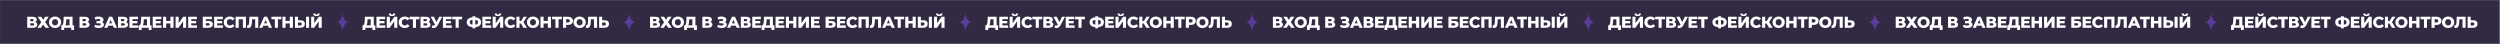
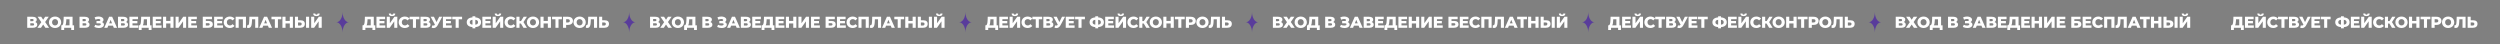
<svg xmlns="http://www.w3.org/2000/svg" width="3175" height="56" viewBox="0 0 3175 56" fill="none">
  <rect x="0" y="0" width="3175" height="56" fill="#808080" stroke="none" />
-   <rect x="0.066" y="0.291" width="3174" height="55" fill="#322A43" />
  <path d="M44.766 27.971C45.593 28.238 46.22 28.651 46.646 29.211C47.086 29.771 47.306 30.465 47.306 31.291C47.306 32.531 46.82 33.511 45.846 34.231C44.886 34.938 43.52 35.291 41.746 35.291H34.566V21.291H41.366C43.046 21.291 44.346 21.611 45.266 22.251C46.2 22.878 46.666 23.771 46.666 24.931C46.666 25.611 46.5 26.211 46.166 26.731C45.846 27.251 45.38 27.665 44.766 27.971ZM38.466 26.891H40.986C42.106 26.891 42.666 26.431 42.666 25.511C42.666 24.591 42.106 24.131 40.986 24.131H38.466V26.891ZM41.586 32.451C42.733 32.451 43.306 31.965 43.306 30.991C43.306 30.045 42.733 29.571 41.586 29.571H38.466V32.451H41.586ZM52.334 21.271L54.834 25.071L57.314 21.271H61.914L57.314 27.971L62.314 35.291H57.654L54.834 31.151L52.034 35.291H47.474L52.454 28.151L47.794 21.271H52.334ZM69.924 35.571C68.444 35.571 67.11 35.258 65.924 34.631C64.75 34.005 63.824 33.138 63.144 32.031C62.477 30.925 62.144 29.678 62.144 28.291C62.144 26.905 62.477 25.658 63.144 24.551C63.824 23.445 64.75 22.578 65.924 21.951C67.11 21.325 68.444 21.011 69.924 21.011C71.404 21.011 72.73 21.325 73.904 21.951C75.09 22.578 76.017 23.445 76.684 24.551C77.364 25.658 77.704 26.905 77.704 28.291C77.704 29.678 77.364 30.925 76.684 32.031C76.017 33.138 75.09 34.005 73.904 34.631C72.73 35.258 71.404 35.571 69.924 35.571ZM69.924 32.291C70.63 32.291 71.27 32.125 71.844 31.791C72.417 31.458 72.87 30.991 73.204 30.391C73.537 29.778 73.704 29.078 73.704 28.291C73.704 27.505 73.537 26.811 73.204 26.211C72.87 25.598 72.417 25.125 71.844 24.791C71.27 24.458 70.63 24.291 69.924 24.291C69.217 24.291 68.577 24.458 68.004 24.791C67.43 25.125 66.977 25.598 66.644 26.211C66.31 26.811 66.144 27.505 66.144 28.291C66.144 29.078 66.31 29.778 66.644 30.391C66.977 30.991 67.43 31.458 68.004 31.791C68.577 32.125 69.217 32.291 69.924 32.291ZM94.07 32.151V38.111H90.451V35.291H81.49V38.111H77.85V32.151H78.35C79.177 32.138 79.757 31.571 80.091 30.451C80.437 29.331 80.65 27.718 80.731 25.611L80.891 21.291H92.171V32.151H94.07ZM84.191 25.951C84.137 27.445 84.017 28.711 83.831 29.751C83.644 30.791 83.357 31.591 82.971 32.151H88.27V24.431H84.251L84.191 25.951ZM111.184 27.971C112.011 28.238 112.638 28.651 113.064 29.211C113.504 29.771 113.724 30.465 113.724 31.291C113.724 32.531 113.238 33.511 112.264 34.231C111.304 34.938 109.938 35.291 108.164 35.291H100.984V21.291H107.784C109.464 21.291 110.764 21.611 111.684 22.251C112.618 22.878 113.084 23.771 113.084 24.931C113.084 25.611 112.918 26.211 112.584 26.731C112.264 27.251 111.798 27.665 111.184 27.971ZM104.884 26.891H107.404C108.524 26.891 109.084 26.431 109.084 25.511C109.084 24.591 108.524 24.131 107.404 24.131H104.884V26.891ZM108.004 32.451C109.151 32.451 109.724 31.965 109.724 30.991C109.724 30.045 109.151 29.571 108.004 29.571H104.884V32.451H108.004ZM129.547 28.011C130.321 28.305 130.927 28.745 131.367 29.331C131.807 29.918 132.027 30.591 132.027 31.351C132.027 32.218 131.734 32.971 131.147 33.611C130.561 34.251 129.767 34.745 128.767 35.091C127.767 35.425 126.667 35.591 125.467 35.591C124.521 35.591 123.554 35.478 122.567 35.251C121.594 35.025 120.661 34.685 119.767 34.231L120.947 31.471C121.574 31.791 122.241 32.038 122.947 32.211C123.667 32.371 124.361 32.451 125.027 32.451C125.907 32.451 126.627 32.311 127.187 32.031C127.747 31.738 128.027 31.331 128.027 30.811C128.027 30.398 127.854 30.091 127.507 29.891C127.161 29.691 126.694 29.591 126.107 29.591H122.527V26.691H125.787C126.321 26.691 126.734 26.585 127.027 26.371C127.321 26.158 127.467 25.871 127.467 25.511C127.467 25.058 127.241 24.711 126.787 24.471C126.334 24.218 125.747 24.091 125.027 24.091C124.441 24.091 123.821 24.178 123.167 24.351C122.514 24.511 121.894 24.745 121.307 25.051L120.147 22.051C121.641 21.331 123.281 20.971 125.067 20.971C126.214 20.971 127.274 21.138 128.247 21.471C129.234 21.791 130.014 22.258 130.587 22.871C131.174 23.485 131.467 24.211 131.467 25.051C131.467 25.705 131.294 26.291 130.947 26.811C130.614 27.318 130.147 27.718 129.547 28.011ZM143.429 32.571H137.509L136.409 35.291H132.369L138.549 21.291H142.449L148.649 35.291H144.529L143.429 32.571ZM142.269 29.651L140.469 25.171L138.669 29.651H142.269ZM160.053 27.971C160.88 28.238 161.506 28.651 161.933 29.211C162.373 29.771 162.593 30.465 162.593 31.291C162.593 32.531 162.106 33.511 161.133 34.231C160.173 34.938 158.806 35.291 157.033 35.291H149.853V21.291H156.653C158.333 21.291 159.633 21.611 160.553 22.251C161.486 22.878 161.953 23.771 161.953 24.931C161.953 25.611 161.786 26.211 161.453 26.731C161.133 27.251 160.666 27.665 160.053 27.971ZM153.753 26.891H156.273C157.393 26.891 157.953 26.431 157.953 25.511C157.953 24.591 157.393 24.131 156.273 24.131H153.753V26.891ZM156.873 32.451C158.02 32.451 158.593 31.965 158.593 30.991C158.593 30.045 158.02 29.571 156.873 29.571H153.753V32.451H156.873ZM175.576 32.231V35.291H164.336V21.291H175.316V24.351H168.256V26.711H174.476V29.671H168.256V32.231H175.576ZM192.472 32.151V38.111H188.852V35.291H179.892V38.111H176.252V32.151H176.752C177.579 32.138 178.159 31.571 178.492 30.451C178.839 29.331 179.052 27.718 179.132 25.611L179.292 21.291H190.572V32.151H192.472ZM182.592 25.951C182.539 27.445 182.419 28.711 182.232 29.751C182.045 30.791 181.759 31.591 181.372 32.151H186.672V24.431H182.652L182.592 25.951ZM205.206 32.231V35.291H193.966V21.291H204.946V24.351H197.886V26.711H204.106V29.671H197.886V32.231H205.206ZM220.382 21.291V35.291H216.422V29.831H211.022V35.291H207.062V21.291H211.022V26.551H216.422V21.291H220.382ZM222.99 21.291L226.89 21.291V29.511L232.67 21.291H236.39V35.291H232.49V27.091L226.73 35.291H222.99V21.291ZM250.236 32.231V35.291H238.996V21.291H249.976V24.351H242.916V26.711H249.136V29.671H242.916V32.231H250.236ZM257.512 21.291H269.212V24.351H261.412V26.611H265.032C266.726 26.611 268.026 26.971 268.932 27.691C269.839 28.411 270.292 29.445 270.292 30.791C270.292 32.205 269.786 33.311 268.772 34.111C267.759 34.898 266.339 35.291 264.512 35.291H257.512V21.291ZM264.252 32.451C264.919 32.451 265.426 32.318 265.772 32.051C266.119 31.785 266.292 31.405 266.292 30.911C266.292 29.925 265.612 29.431 264.252 29.431H261.412V32.451H264.252ZM283.177 32.231V35.291H271.937V21.291H282.917V24.351H275.857V26.711H282.077V29.671H275.857V32.231H283.177ZM291.833 35.571C290.367 35.571 289.047 35.265 287.873 34.651C286.713 34.025 285.8 33.158 285.133 32.051C284.467 30.945 284.133 29.691 284.133 28.291C284.133 26.891 284.467 25.638 285.133 24.531C285.8 23.425 286.713 22.565 287.873 21.951C289.047 21.325 290.367 21.011 291.833 21.011C293.113 21.011 294.267 21.238 295.293 21.691C296.32 22.145 297.173 22.798 297.853 23.651L295.333 25.931C294.427 24.838 293.327 24.291 292.033 24.291C291.273 24.291 290.593 24.458 289.993 24.791C289.407 25.125 288.947 25.598 288.613 26.211C288.293 26.811 288.133 27.505 288.133 28.291C288.133 29.078 288.293 29.778 288.613 30.391C288.947 30.991 289.407 31.458 289.993 31.791C290.593 32.125 291.273 32.291 292.033 32.291C293.327 32.291 294.427 31.745 295.333 30.651L297.853 32.931C297.173 33.785 296.32 34.438 295.293 34.891C294.267 35.345 293.113 35.571 291.833 35.571ZM312.382 21.291V35.291H308.462V24.431H303.142V35.291H299.242V21.291H312.382ZM327.996 21.291V35.291H324.096V24.431H320.076L319.996 26.711C319.929 28.711 319.763 30.338 319.496 31.591C319.243 32.845 318.803 33.818 318.176 34.511C317.549 35.191 316.663 35.531 315.516 35.531C314.983 35.531 314.383 35.451 313.716 35.291L313.936 32.051C314.109 32.091 314.289 32.111 314.476 32.111C314.996 32.111 315.396 31.905 315.676 31.491C315.956 31.078 316.156 30.505 316.276 29.771C316.396 29.025 316.476 28.058 316.516 26.871L316.716 21.291H327.996ZM340.251 32.571H334.331L333.231 35.291H329.191L335.371 21.291H339.271L345.471 35.291H341.351L340.251 32.571ZM339.091 29.651L337.291 25.171L335.491 29.651H339.091ZM357.252 24.431H352.972V35.291H349.072V24.431H344.772V21.291L357.252 21.291V24.431ZM371.997 21.291V35.291H368.037V29.831H362.637V35.291H358.677V21.291H362.637V26.551H368.037V21.291H371.997ZM381.745 25.751C383.465 25.751 384.792 26.138 385.725 26.911C386.659 27.671 387.125 28.805 387.125 30.311C387.125 31.925 386.605 33.158 385.565 34.011C384.525 34.865 383.079 35.291 381.225 35.291H374.605V21.291H378.505V25.751H381.745ZM380.965 32.451C381.632 32.451 382.159 32.271 382.545 31.911C382.945 31.551 383.145 31.045 383.145 30.391C383.145 29.178 382.419 28.571 380.965 28.571H378.505V32.451H380.965ZM388.665 21.291H392.565V35.291H388.665V21.291ZM395.182 21.291H399.082V29.511L404.862 21.291H408.582V35.291H404.682V27.091L398.922 35.291H395.182V21.291ZM401.862 20.451C400.449 20.451 399.409 20.178 398.742 19.631C398.089 19.085 397.762 18.271 397.762 17.191H400.422C400.435 17.658 400.555 18.005 400.782 18.231C401.009 18.458 401.369 18.571 401.862 18.571C402.355 18.571 402.722 18.458 402.962 18.231C403.202 18.005 403.329 17.658 403.342 17.191H406.002C406.002 18.271 405.669 19.085 405.002 19.631C404.335 20.178 403.289 20.451 401.862 20.451Z" fill="white" />
  <path d="M835.766 27.971C836.593 28.238 837.22 28.651 837.646 29.211C838.086 29.771 838.306 30.465 838.306 31.291C838.306 32.531 837.82 33.511 836.846 34.231C835.886 34.938 834.52 35.291 832.746 35.291H825.566V21.291H832.366C834.046 21.291 835.346 21.611 836.266 22.251C837.2 22.878 837.666 23.771 837.666 24.931C837.666 25.611 837.5 26.211 837.166 26.731C836.846 27.251 836.38 27.665 835.766 27.971ZM829.466 26.891H831.986C833.106 26.891 833.666 26.431 833.666 25.511C833.666 24.591 833.106 24.131 831.986 24.131H829.466V26.891ZM832.586 32.451C833.733 32.451 834.306 31.965 834.306 30.991C834.306 30.045 833.733 29.571 832.586 29.571H829.466V32.451H832.586ZM843.334 21.271L845.834 25.071L848.314 21.271H852.914L848.314 27.971L853.314 35.291H848.654L845.834 31.151L843.034 35.291H838.474L843.454 28.151L838.794 21.271H843.334ZM860.924 35.571C859.444 35.571 858.11 35.258 856.924 34.631C855.75 34.005 854.824 33.138 854.144 32.031C853.477 30.925 853.144 29.678 853.144 28.291C853.144 26.905 853.477 25.658 854.144 24.551C854.824 23.445 855.75 22.578 856.924 21.951C858.11 21.325 859.444 21.011 860.924 21.011C862.404 21.011 863.73 21.325 864.904 21.951C866.09 22.578 867.017 23.445 867.684 24.551C868.364 25.658 868.704 26.905 868.704 28.291C868.704 29.678 868.364 30.925 867.684 32.031C867.017 33.138 866.09 34.005 864.904 34.631C863.73 35.258 862.404 35.571 860.924 35.571ZM860.924 32.291C861.63 32.291 862.27 32.125 862.844 31.791C863.417 31.458 863.87 30.991 864.204 30.391C864.537 29.778 864.704 29.078 864.704 28.291C864.704 27.505 864.537 26.811 864.204 26.211C863.87 25.598 863.417 25.125 862.844 24.791C862.27 24.458 861.63 24.291 860.924 24.291C860.217 24.291 859.577 24.458 859.004 24.791C858.43 25.125 857.977 25.598 857.644 26.211C857.31 26.811 857.144 27.505 857.144 28.291C857.144 29.078 857.31 29.778 857.644 30.391C857.977 30.991 858.43 31.458 859.004 31.791C859.577 32.125 860.217 32.291 860.924 32.291ZM885.07 32.151V38.111H881.45V35.291H872.49V38.111H868.85V32.151H869.35C870.177 32.138 870.757 31.571 871.09 30.451C871.437 29.331 871.65 27.718 871.73 25.611L871.89 21.291H883.17V32.151H885.07ZM875.19 25.951C875.137 27.445 875.017 28.711 874.83 29.751C874.644 30.791 874.357 31.591 873.97 32.151H879.27V24.431H875.25L875.19 25.951ZM902.184 27.971C903.011 28.238 903.638 28.651 904.064 29.211C904.504 29.771 904.724 30.465 904.724 31.291C904.724 32.531 904.238 33.511 903.264 34.231C902.304 34.938 900.938 35.291 899.164 35.291H891.984V21.291H898.784C900.464 21.291 901.764 21.611 902.684 22.251C903.618 22.878 904.084 23.771 904.084 24.931C904.084 25.611 903.918 26.211 903.584 26.731C903.264 27.251 902.798 27.665 902.184 27.971ZM895.884 26.891H898.404C899.524 26.891 900.084 26.431 900.084 25.511C900.084 24.591 899.524 24.131 898.404 24.131H895.884V26.891ZM899.004 32.451C900.151 32.451 900.724 31.965 900.724 30.991C900.724 30.045 900.151 29.571 899.004 29.571H895.884V32.451H899.004ZM920.547 28.011C921.321 28.305 921.927 28.745 922.367 29.331C922.807 29.918 923.027 30.591 923.027 31.351C923.027 32.218 922.734 32.971 922.147 33.611C921.561 34.251 920.767 34.745 919.767 35.091C918.767 35.425 917.667 35.591 916.467 35.591C915.521 35.591 914.554 35.478 913.567 35.251C912.594 35.025 911.661 34.685 910.767 34.231L911.947 31.471C912.574 31.791 913.241 32.038 913.947 32.211C914.667 32.371 915.361 32.451 916.027 32.451C916.907 32.451 917.627 32.311 918.187 32.031C918.747 31.738 919.027 31.331 919.027 30.811C919.027 30.398 918.854 30.091 918.507 29.891C918.161 29.691 917.694 29.591 917.107 29.591H913.527V26.691H916.787C917.321 26.691 917.734 26.585 918.027 26.371C918.321 26.158 918.467 25.871 918.467 25.511C918.467 25.058 918.241 24.711 917.787 24.471C917.334 24.218 916.747 24.091 916.027 24.091C915.441 24.091 914.821 24.178 914.167 24.351C913.514 24.511 912.894 24.745 912.307 25.051L911.147 22.051C912.641 21.331 914.281 20.971 916.067 20.971C917.214 20.971 918.274 21.138 919.247 21.471C920.234 21.791 921.014 22.258 921.587 22.871C922.174 23.485 922.467 24.211 922.467 25.051C922.467 25.705 922.294 26.291 921.947 26.811C921.614 27.318 921.147 27.718 920.547 28.011ZM934.429 32.571H928.509L927.409 35.291H923.369L929.549 21.291H933.449L939.649 35.291H935.529L934.429 32.571ZM933.269 29.651L931.469 25.171L929.669 29.651H933.269ZM951.053 27.971C951.88 28.238 952.506 28.651 952.933 29.211C953.373 29.771 953.593 30.465 953.593 31.291C953.593 32.531 953.106 33.511 952.133 34.231C951.173 34.938 949.806 35.291 948.033 35.291H940.853V21.291H947.653C949.333 21.291 950.633 21.611 951.553 22.251C952.486 22.878 952.953 23.771 952.953 24.931C952.953 25.611 952.786 26.211 952.453 26.731C952.133 27.251 951.666 27.665 951.053 27.971ZM944.753 26.891H947.273C948.393 26.891 948.953 26.431 948.953 25.511C948.953 24.591 948.393 24.131 947.273 24.131H944.753V26.891ZM947.873 32.451C949.02 32.451 949.593 31.965 949.593 30.991C949.593 30.045 949.02 29.571 947.873 29.571H944.753V32.451H947.873ZM966.576 32.231V35.291H955.336V21.291H966.316V24.351H959.256V26.711H965.476V29.671H959.256V32.231H966.576ZM983.472 32.151V38.111H979.852V35.291H970.892V38.111H967.252V32.151H967.752C968.579 32.138 969.159 31.571 969.492 30.451C969.839 29.331 970.052 27.718 970.132 25.611L970.292 21.291H981.572V32.151H983.472ZM973.592 25.951C973.539 27.445 973.419 28.711 973.232 29.751C973.045 30.791 972.759 31.591 972.372 32.151H977.672V24.431H973.652L973.592 25.951ZM996.206 32.231V35.291H984.966V21.291H995.946V24.351H988.886V26.711H995.106V29.671H988.886V32.231H996.206ZM1011.38 21.291V35.291H1007.42V29.831H1002.02V35.291H998.062V21.291H1002.02V26.551H1007.42V21.291H1011.38ZM1013.99 21.291L1017.89 21.291V29.511L1023.67 21.291H1027.39V35.291H1023.49V27.091L1017.73 35.291H1013.99V21.291ZM1041.24 32.231V35.291H1030V21.291H1040.98V24.351H1033.92V26.711H1040.14V29.671H1033.92V32.231H1041.24ZM1048.51 21.291H1060.21V24.351H1052.41V26.611H1056.03C1057.73 26.611 1059.03 26.971 1059.93 27.691C1060.84 28.411 1061.29 29.445 1061.29 30.791C1061.29 32.205 1060.79 33.311 1059.77 34.111C1058.76 34.898 1057.34 35.291 1055.51 35.291H1048.51V21.291ZM1055.25 32.451C1055.92 32.451 1056.43 32.318 1056.77 32.051C1057.12 31.785 1057.29 31.405 1057.29 30.911C1057.29 29.925 1056.61 29.431 1055.25 29.431H1052.41V32.451H1055.25ZM1074.18 32.231V35.291H1062.94V21.291H1073.92V24.351H1066.86V26.711H1073.08V29.671H1066.86V32.231H1074.18ZM1082.83 35.571C1081.37 35.571 1080.05 35.265 1078.87 34.651C1077.71 34.025 1076.8 33.158 1076.13 32.051C1075.47 30.945 1075.13 29.691 1075.13 28.291C1075.13 26.891 1075.47 25.638 1076.13 24.531C1076.8 23.425 1077.71 22.565 1078.87 21.951C1080.05 21.325 1081.37 21.011 1082.83 21.011C1084.11 21.011 1085.27 21.238 1086.29 21.691C1087.32 22.145 1088.17 22.798 1088.85 23.651L1086.33 25.931C1085.43 24.838 1084.33 24.291 1083.03 24.291C1082.27 24.291 1081.59 24.458 1080.99 24.791C1080.41 25.125 1079.95 25.598 1079.61 26.211C1079.29 26.811 1079.13 27.505 1079.13 28.291C1079.13 29.078 1079.29 29.778 1079.61 30.391C1079.95 30.991 1080.41 31.458 1080.99 31.791C1081.59 32.125 1082.27 32.291 1083.03 32.291C1084.33 32.291 1085.43 31.745 1086.33 30.651L1088.85 32.931C1088.17 33.785 1087.32 34.438 1086.29 34.891C1085.27 35.345 1084.11 35.571 1082.83 35.571ZM1103.38 21.291V35.291H1099.46V24.431H1094.14V35.291H1090.24V21.291H1103.38ZM1119 21.291V35.291H1115.1V24.431H1111.08L1111 26.711C1110.93 28.711 1110.76 30.338 1110.5 31.591C1110.24 32.845 1109.8 33.818 1109.18 34.511C1108.55 35.191 1107.66 35.531 1106.52 35.531C1105.98 35.531 1105.38 35.451 1104.72 35.291L1104.94 32.051C1105.11 32.091 1105.29 32.111 1105.48 32.111C1106 32.111 1106.4 31.905 1106.68 31.491C1106.96 31.078 1107.16 30.505 1107.28 29.771C1107.4 29.025 1107.48 28.058 1107.52 26.871L1107.72 21.291H1119ZM1131.25 32.571H1125.33L1124.23 35.291H1120.19L1126.37 21.291H1130.27L1136.47 35.291H1132.35L1131.25 32.571ZM1130.09 29.651L1128.29 25.171L1126.49 29.651H1130.09ZM1148.25 24.431H1143.97V35.291H1140.07V24.431H1135.77V21.291L1148.25 21.291V24.431ZM1163 21.291V35.291H1159.04V29.831H1153.64V35.291H1149.68V21.291H1153.64V26.551H1159.04V21.291H1163ZM1172.75 25.751C1174.47 25.751 1175.79 26.138 1176.73 26.911C1177.66 27.671 1178.13 28.805 1178.13 30.311C1178.13 31.925 1177.61 33.158 1176.57 34.011C1175.53 34.865 1174.08 35.291 1172.23 35.291H1165.61V21.291H1169.51V25.751H1172.75ZM1171.97 32.451C1172.63 32.451 1173.16 32.271 1173.55 31.911C1173.95 31.551 1174.15 31.045 1174.15 30.391C1174.15 29.178 1173.42 28.571 1171.97 28.571H1169.51V32.451H1171.97ZM1179.67 21.291H1183.57V35.291H1179.67V21.291ZM1186.18 21.291H1190.08V29.511L1195.86 21.291H1199.58V35.291H1195.68V27.091L1189.92 35.291H1186.18V21.291ZM1192.86 20.451C1191.45 20.451 1190.41 20.178 1189.74 19.631C1189.09 19.085 1188.76 18.271 1188.76 17.191H1191.42C1191.44 17.658 1191.56 18.005 1191.78 18.231C1192.01 18.458 1192.37 18.571 1192.86 18.571C1193.36 18.571 1193.72 18.458 1193.96 18.231C1194.2 18.005 1194.33 17.658 1194.34 17.191H1197C1197 18.271 1196.67 19.085 1196 19.631C1195.34 20.178 1194.29 20.451 1192.86 20.451Z" fill="white" />
  <path d="M1626.77 27.971C1627.59 28.238 1628.22 28.651 1628.65 29.211C1629.09 29.771 1629.31 30.465 1629.31 31.291C1629.31 32.531 1628.82 33.511 1627.85 34.231C1626.89 34.938 1625.52 35.291 1623.75 35.291H1616.57V21.291H1623.37C1625.05 21.291 1626.35 21.611 1627.27 22.251C1628.2 22.878 1628.67 23.771 1628.67 24.931C1628.67 25.611 1628.5 26.211 1628.17 26.731C1627.85 27.251 1627.38 27.665 1626.77 27.971ZM1620.47 26.891H1622.99C1624.11 26.891 1624.67 26.431 1624.67 25.511C1624.67 24.591 1624.11 24.131 1622.99 24.131H1620.47V26.891ZM1623.59 32.451C1624.73 32.451 1625.31 31.965 1625.31 30.991C1625.31 30.045 1624.73 29.571 1623.59 29.571H1620.47V32.451H1623.59ZM1634.33 21.271L1636.83 25.071L1639.31 21.271H1643.91L1639.31 27.971L1644.31 35.291H1639.65L1636.83 31.151L1634.03 35.291H1629.47L1634.45 28.151L1629.79 21.271H1634.33ZM1651.92 35.571C1650.44 35.571 1649.11 35.258 1647.92 34.631C1646.75 34.005 1645.82 33.138 1645.14 32.031C1644.48 30.925 1644.14 29.678 1644.14 28.291C1644.14 26.905 1644.48 25.658 1645.14 24.551C1645.82 23.445 1646.75 22.578 1647.92 21.951C1649.11 21.325 1650.44 21.011 1651.92 21.011C1653.4 21.011 1654.73 21.325 1655.9 21.951C1657.09 22.578 1658.02 23.445 1658.68 24.551C1659.36 25.658 1659.7 26.905 1659.7 28.291C1659.7 29.678 1659.36 30.925 1658.68 32.031C1658.02 33.138 1657.09 34.005 1655.9 34.631C1654.73 35.258 1653.4 35.571 1651.92 35.571ZM1651.92 32.291C1652.63 32.291 1653.27 32.125 1653.84 31.791C1654.42 31.458 1654.87 30.991 1655.2 30.391C1655.54 29.778 1655.7 29.078 1655.7 28.291C1655.7 27.505 1655.54 26.811 1655.2 26.211C1654.87 25.598 1654.42 25.125 1653.84 24.791C1653.27 24.458 1652.63 24.291 1651.92 24.291C1651.22 24.291 1650.58 24.458 1650 24.791C1649.43 25.125 1648.98 25.598 1648.64 26.211C1648.31 26.811 1648.14 27.505 1648.14 28.291C1648.14 29.078 1648.31 29.778 1648.64 30.391C1648.98 30.991 1649.43 31.458 1650 31.791C1650.58 32.125 1651.22 32.291 1651.92 32.291ZM1676.07 32.151V38.111H1672.45V35.291H1663.49V38.111H1659.85V32.151H1660.35C1661.18 32.138 1661.76 31.571 1662.09 30.451C1662.44 29.331 1662.65 27.718 1662.73 25.611L1662.89 21.291H1674.17V32.151H1676.07ZM1666.19 25.951C1666.14 27.445 1666.02 28.711 1665.83 29.751C1665.64 30.791 1665.36 31.591 1664.97 32.151H1670.27V24.431H1666.25L1666.19 25.951ZM1693.18 27.971C1694.01 28.238 1694.64 28.651 1695.06 29.211C1695.5 29.771 1695.72 30.465 1695.72 31.291C1695.72 32.531 1695.24 33.511 1694.26 34.231C1693.3 34.938 1691.94 35.291 1690.16 35.291H1682.98V21.291H1689.78C1691.46 21.291 1692.76 21.611 1693.68 22.251C1694.62 22.878 1695.08 23.771 1695.08 24.931C1695.08 25.611 1694.92 26.211 1694.58 26.731C1694.26 27.251 1693.8 27.665 1693.18 27.971ZM1686.88 26.891H1689.4C1690.52 26.891 1691.08 26.431 1691.08 25.511C1691.08 24.591 1690.52 24.131 1689.4 24.131H1686.88V26.891ZM1690 32.451C1691.15 32.451 1691.72 31.965 1691.72 30.991C1691.72 30.045 1691.15 29.571 1690 29.571H1686.88V32.451H1690ZM1711.55 28.011C1712.32 28.305 1712.93 28.745 1713.37 29.331C1713.81 29.918 1714.03 30.591 1714.03 31.351C1714.03 32.218 1713.73 32.971 1713.15 33.611C1712.56 34.251 1711.77 34.745 1710.77 35.091C1709.77 35.425 1708.67 35.591 1707.47 35.591C1706.52 35.591 1705.55 35.478 1704.57 35.251C1703.59 35.025 1702.66 34.685 1701.77 34.231L1702.95 31.471C1703.57 31.791 1704.24 32.038 1704.95 32.211C1705.67 32.371 1706.36 32.451 1707.03 32.451C1707.91 32.451 1708.63 32.311 1709.19 32.031C1709.75 31.738 1710.03 31.331 1710.03 30.811C1710.03 30.398 1709.85 30.091 1709.51 29.891C1709.16 29.691 1708.69 29.591 1708.11 29.591H1704.53V26.691H1707.79C1708.32 26.691 1708.73 26.585 1709.03 26.371C1709.32 26.158 1709.47 25.871 1709.47 25.511C1709.47 25.058 1709.24 24.711 1708.79 24.471C1708.33 24.218 1707.75 24.091 1707.03 24.091C1706.44 24.091 1705.82 24.178 1705.17 24.351C1704.51 24.511 1703.89 24.745 1703.31 25.051L1702.15 22.051C1703.64 21.331 1705.28 20.971 1707.07 20.971C1708.21 20.971 1709.27 21.138 1710.25 21.471C1711.23 21.791 1712.01 22.258 1712.59 22.871C1713.17 23.485 1713.47 24.211 1713.47 25.051C1713.47 25.705 1713.29 26.291 1712.95 26.811C1712.61 27.318 1712.15 27.718 1711.55 28.011ZM1725.43 32.571H1719.51L1718.41 35.291H1714.37L1720.55 21.291H1724.45L1730.65 35.291H1726.53L1725.43 32.571ZM1724.27 29.651L1722.47 25.171L1720.67 29.651H1724.27ZM1742.05 27.971C1742.88 28.238 1743.51 28.651 1743.93 29.211C1744.37 29.771 1744.59 30.465 1744.59 31.291C1744.59 32.531 1744.11 33.511 1743.13 34.231C1742.17 34.938 1740.81 35.291 1739.03 35.291H1731.85V21.291H1738.65C1740.33 21.291 1741.63 21.611 1742.55 22.251C1743.49 22.878 1743.95 23.771 1743.95 24.931C1743.95 25.611 1743.79 26.211 1743.45 26.731C1743.13 27.251 1742.67 27.665 1742.05 27.971ZM1735.75 26.891H1738.27C1739.39 26.891 1739.95 26.431 1739.95 25.511C1739.95 24.591 1739.39 24.131 1738.27 24.131H1735.75V26.891ZM1738.87 32.451C1740.02 32.451 1740.59 31.965 1740.59 30.991C1740.59 30.045 1740.02 29.571 1738.87 29.571H1735.75V32.451H1738.87ZM1757.58 32.231V35.291H1746.34V21.291H1757.32V24.351H1750.26V26.711H1756.48V29.671H1750.26V32.231H1757.58ZM1774.47 32.151V38.111H1770.85V35.291H1761.89V38.111H1758.25V32.151H1758.75C1759.58 32.138 1760.16 31.571 1760.49 30.451C1760.84 29.331 1761.05 27.718 1761.13 25.611L1761.29 21.291H1772.57V32.151H1774.47ZM1764.59 25.951C1764.54 27.445 1764.42 28.711 1764.23 29.751C1764.05 30.791 1763.76 31.591 1763.37 32.151H1768.67V24.431H1764.65L1764.59 25.951ZM1787.21 32.231V35.291H1775.97V21.291H1786.95V24.351H1779.89V26.711H1786.11V29.671H1779.89V32.231H1787.21ZM1802.38 21.291V35.291H1798.42V29.831H1793.02V35.291H1789.06V21.291H1793.02V26.551H1798.42V21.291H1802.38ZM1804.99 21.291L1808.89 21.291V29.511L1814.67 21.291H1818.39V35.291H1814.49V27.091L1808.73 35.291H1804.99V21.291ZM1832.24 32.231V35.291H1821V21.291H1831.98V24.351H1824.92V26.711H1831.14V29.671H1824.92V32.231H1832.24ZM1839.51 21.291H1851.21V24.351H1843.41V26.611H1847.03C1848.73 26.611 1850.03 26.971 1850.93 27.691C1851.84 28.411 1852.29 29.445 1852.29 30.791C1852.29 32.205 1851.79 33.311 1850.77 34.111C1849.76 34.898 1848.34 35.291 1846.51 35.291H1839.51V21.291ZM1846.25 32.451C1846.92 32.451 1847.43 32.318 1847.77 32.051C1848.12 31.785 1848.29 31.405 1848.29 30.911C1848.29 29.925 1847.61 29.431 1846.25 29.431H1843.41V32.451H1846.25ZM1865.18 32.231V35.291H1853.94V21.291H1864.92V24.351H1857.86V26.711H1864.08V29.671H1857.86V32.231H1865.18ZM1873.83 35.571C1872.37 35.571 1871.05 35.265 1869.87 34.651C1868.71 34.025 1867.8 33.158 1867.13 32.051C1866.47 30.945 1866.13 29.691 1866.13 28.291C1866.13 26.891 1866.47 25.638 1867.13 24.531C1867.8 23.425 1868.71 22.565 1869.87 21.951C1871.05 21.325 1872.37 21.011 1873.83 21.011C1875.11 21.011 1876.27 21.238 1877.29 21.691C1878.32 22.145 1879.17 22.798 1879.85 23.651L1877.33 25.931C1876.43 24.838 1875.33 24.291 1874.03 24.291C1873.27 24.291 1872.59 24.458 1871.99 24.791C1871.41 25.125 1870.95 25.598 1870.61 26.211C1870.29 26.811 1870.13 27.505 1870.13 28.291C1870.13 29.078 1870.29 29.778 1870.61 30.391C1870.95 30.991 1871.41 31.458 1871.99 31.791C1872.59 32.125 1873.27 32.291 1874.03 32.291C1875.33 32.291 1876.43 31.745 1877.33 30.651L1879.85 32.931C1879.17 33.785 1878.32 34.438 1877.29 34.891C1876.27 35.345 1875.11 35.571 1873.83 35.571ZM1894.38 21.291V35.291H1890.46V24.431H1885.14V35.291H1881.24V21.291H1894.38ZM1910 21.291V35.291H1906.1V24.431H1902.08L1902 26.711C1901.93 28.711 1901.76 30.338 1901.5 31.591C1901.24 32.845 1900.8 33.818 1900.18 34.511C1899.55 35.191 1898.66 35.531 1897.52 35.531C1896.98 35.531 1896.38 35.451 1895.72 35.291L1895.94 32.051C1896.11 32.091 1896.29 32.111 1896.48 32.111C1897 32.111 1897.4 31.905 1897.68 31.491C1897.96 31.078 1898.16 30.505 1898.28 29.771C1898.4 29.025 1898.48 28.058 1898.52 26.871L1898.72 21.291H1910ZM1922.25 32.571H1916.33L1915.23 35.291H1911.19L1917.37 21.291H1921.27L1927.47 35.291H1923.35L1922.25 32.571ZM1921.09 29.651L1919.29 25.171L1917.49 29.651H1921.09ZM1939.25 24.431H1934.97V35.291H1931.07V24.431H1926.77V21.291L1939.25 21.291V24.431ZM1954 21.291V35.291H1950.04V29.831H1944.64V35.291H1940.68V21.291H1944.64V26.551H1950.04V21.291H1954ZM1963.75 25.751C1965.47 25.751 1966.79 26.138 1967.73 26.911C1968.66 27.671 1969.13 28.805 1969.13 30.311C1969.13 31.925 1968.61 33.158 1967.57 34.011C1966.53 34.865 1965.08 35.291 1963.23 35.291H1956.61V21.291H1960.51V25.751H1963.75ZM1962.97 32.451C1963.63 32.451 1964.16 32.271 1964.55 31.911C1964.95 31.551 1965.15 31.045 1965.15 30.391C1965.15 29.178 1964.42 28.571 1962.97 28.571H1960.51V32.451H1962.97ZM1970.67 21.291H1974.57V35.291H1970.67V21.291ZM1977.18 21.291H1981.08V29.511L1986.86 21.291H1990.58V35.291H1986.68V27.091L1980.92 35.291H1977.18V21.291ZM1983.86 20.451C1982.45 20.451 1981.41 20.178 1980.74 19.631C1980.09 19.085 1979.76 18.271 1979.76 17.191H1982.42C1982.44 17.658 1982.56 18.005 1982.78 18.231C1983.01 18.458 1983.37 18.571 1983.86 18.571C1984.36 18.571 1984.72 18.458 1984.96 18.231C1985.2 18.005 1985.33 17.658 1985.34 17.191H1988C1988 18.271 1987.67 19.085 1987 19.631C1986.34 20.178 1985.29 20.451 1983.86 20.451Z" fill="white" />
  <path d="M2417.77 27.971C2418.59 28.238 2419.22 28.651 2419.65 29.211C2420.09 29.771 2420.31 30.465 2420.31 31.291C2420.31 32.531 2419.82 33.511 2418.85 34.231C2417.89 34.938 2416.52 35.291 2414.75 35.291H2407.57V21.291H2414.37C2416.05 21.291 2417.35 21.611 2418.27 22.251C2419.2 22.878 2419.67 23.771 2419.67 24.931C2419.67 25.611 2419.5 26.211 2419.17 26.731C2418.85 27.251 2418.38 27.665 2417.77 27.971ZM2411.47 26.891H2413.99C2415.11 26.891 2415.67 26.431 2415.67 25.511C2415.67 24.591 2415.11 24.131 2413.99 24.131H2411.47V26.891ZM2414.59 32.451C2415.73 32.451 2416.31 31.965 2416.31 30.991C2416.31 30.045 2415.73 29.571 2414.59 29.571H2411.47V32.451H2414.59ZM2425.33 21.271L2427.83 25.071L2430.31 21.271H2434.91L2430.31 27.971L2435.31 35.291H2430.65L2427.83 31.151L2425.03 35.291H2420.47L2425.45 28.151L2420.79 21.271H2425.33ZM2442.92 35.571C2441.44 35.571 2440.11 35.258 2438.92 34.631C2437.75 34.005 2436.82 33.138 2436.14 32.031C2435.48 30.925 2435.14 29.678 2435.14 28.291C2435.14 26.905 2435.48 25.658 2436.14 24.551C2436.82 23.445 2437.75 22.578 2438.92 21.951C2440.11 21.325 2441.44 21.011 2442.92 21.011C2444.4 21.011 2445.73 21.325 2446.9 21.951C2448.09 22.578 2449.02 23.445 2449.68 24.551C2450.36 25.658 2450.7 26.905 2450.7 28.291C2450.7 29.678 2450.36 30.925 2449.68 32.031C2449.02 33.138 2448.09 34.005 2446.9 34.631C2445.73 35.258 2444.4 35.571 2442.92 35.571ZM2442.92 32.291C2443.63 32.291 2444.27 32.125 2444.84 31.791C2445.42 31.458 2445.87 30.991 2446.2 30.391C2446.54 29.778 2446.7 29.078 2446.7 28.291C2446.7 27.505 2446.54 26.811 2446.2 26.211C2445.87 25.598 2445.42 25.125 2444.84 24.791C2444.27 24.458 2443.63 24.291 2442.92 24.291C2442.22 24.291 2441.58 24.458 2441 24.791C2440.43 25.125 2439.98 25.598 2439.64 26.211C2439.31 26.811 2439.14 27.505 2439.14 28.291C2439.14 29.078 2439.31 29.778 2439.64 30.391C2439.98 30.991 2440.43 31.458 2441 31.791C2441.58 32.125 2442.22 32.291 2442.92 32.291ZM2467.07 32.151V38.111H2463.45V35.291H2454.49V38.111H2450.85V32.151H2451.35C2452.18 32.138 2452.76 31.571 2453.09 30.451C2453.44 29.331 2453.65 27.718 2453.73 25.611L2453.89 21.291H2465.17V32.151H2467.07ZM2457.19 25.951C2457.14 27.445 2457.02 28.711 2456.83 29.751C2456.64 30.791 2456.36 31.591 2455.97 32.151H2461.27V24.431H2457.25L2457.19 25.951ZM2484.18 27.971C2485.01 28.238 2485.64 28.651 2486.06 29.211C2486.5 29.771 2486.72 30.465 2486.72 31.291C2486.72 32.531 2486.24 33.511 2485.26 34.231C2484.3 34.938 2482.94 35.291 2481.16 35.291H2473.98V21.291H2480.78C2482.46 21.291 2483.76 21.611 2484.68 22.251C2485.62 22.878 2486.08 23.771 2486.08 24.931C2486.08 25.611 2485.92 26.211 2485.58 26.731C2485.26 27.251 2484.8 27.665 2484.18 27.971ZM2477.88 26.891H2480.4C2481.52 26.891 2482.08 26.431 2482.08 25.511C2482.08 24.591 2481.52 24.131 2480.4 24.131H2477.88V26.891ZM2481 32.451C2482.15 32.451 2482.72 31.965 2482.72 30.991C2482.72 30.045 2482.15 29.571 2481 29.571H2477.88V32.451H2481ZM2502.55 28.011C2503.32 28.305 2503.93 28.745 2504.37 29.331C2504.81 29.918 2505.03 30.591 2505.03 31.351C2505.03 32.218 2504.73 32.971 2504.15 33.611C2503.56 34.251 2502.77 34.745 2501.77 35.091C2500.77 35.425 2499.67 35.591 2498.47 35.591C2497.52 35.591 2496.55 35.478 2495.57 35.251C2494.59 35.025 2493.66 34.685 2492.77 34.231L2493.95 31.471C2494.57 31.791 2495.24 32.038 2495.95 32.211C2496.67 32.371 2497.36 32.451 2498.03 32.451C2498.91 32.451 2499.63 32.311 2500.19 32.031C2500.75 31.738 2501.03 31.331 2501.03 30.811C2501.03 30.398 2500.85 30.091 2500.51 29.891C2500.16 29.691 2499.69 29.591 2499.11 29.591H2495.53V26.691H2498.79C2499.32 26.691 2499.73 26.585 2500.03 26.371C2500.32 26.158 2500.47 25.871 2500.47 25.511C2500.47 25.058 2500.24 24.711 2499.79 24.471C2499.33 24.218 2498.75 24.091 2498.03 24.091C2497.44 24.091 2496.82 24.178 2496.17 24.351C2495.51 24.511 2494.89 24.745 2494.31 25.051L2493.15 22.051C2494.64 21.331 2496.28 20.971 2498.07 20.971C2499.21 20.971 2500.27 21.138 2501.25 21.471C2502.23 21.791 2503.01 22.258 2503.59 22.871C2504.17 23.485 2504.47 24.211 2504.47 25.051C2504.47 25.705 2504.29 26.291 2503.95 26.811C2503.61 27.318 2503.15 27.718 2502.55 28.011ZM2516.43 32.571H2510.51L2509.41 35.291H2505.37L2511.55 21.291H2515.45L2521.65 35.291H2517.53L2516.43 32.571ZM2515.27 29.651L2513.47 25.171L2511.67 29.651H2515.27ZM2533.05 27.971C2533.88 28.238 2534.51 28.651 2534.93 29.211C2535.37 29.771 2535.59 30.465 2535.59 31.291C2535.59 32.531 2535.11 33.511 2534.13 34.231C2533.17 34.938 2531.81 35.291 2530.03 35.291H2522.85V21.291H2529.65C2531.33 21.291 2532.63 21.611 2533.55 22.251C2534.49 22.878 2534.95 23.771 2534.95 24.931C2534.95 25.611 2534.79 26.211 2534.45 26.731C2534.13 27.251 2533.67 27.665 2533.05 27.971ZM2526.75 26.891H2529.27C2530.39 26.891 2530.95 26.431 2530.95 25.511C2530.95 24.591 2530.39 24.131 2529.27 24.131H2526.75V26.891ZM2529.87 32.451C2531.02 32.451 2531.59 31.965 2531.59 30.991C2531.59 30.045 2531.02 29.571 2529.87 29.571H2526.75V32.451H2529.87ZM2548.58 32.231V35.291H2537.34V21.291H2548.32V24.351H2541.26V26.711H2547.48V29.671H2541.26V32.231H2548.58ZM2565.47 32.151V38.111H2561.85V35.291H2552.89V38.111H2549.25V32.151H2549.75C2550.58 32.138 2551.16 31.571 2551.49 30.451C2551.84 29.331 2552.05 27.718 2552.13 25.611L2552.29 21.291H2563.57V32.151H2565.47ZM2555.59 25.951C2555.54 27.445 2555.42 28.711 2555.23 29.751C2555.05 30.791 2554.76 31.591 2554.37 32.151H2559.67V24.431H2555.65L2555.59 25.951ZM2578.21 32.231V35.291H2566.97V21.291H2577.95V24.351H2570.89V26.711H2577.11V29.671H2570.89V32.231H2578.21ZM2593.38 21.291V35.291H2589.42V29.831H2584.02V35.291H2580.06V21.291H2584.02V26.551H2589.42V21.291H2593.38ZM2595.99 21.291L2599.89 21.291V29.511L2605.67 21.291H2609.39V35.291H2605.49V27.091L2599.73 35.291H2595.99V21.291ZM2623.24 32.231V35.291H2612V21.291H2622.98V24.351H2615.92V26.711H2622.14V29.671H2615.92V32.231H2623.24ZM2630.51 21.291H2642.21V24.351H2634.41V26.611H2638.03C2639.73 26.611 2641.03 26.971 2641.93 27.691C2642.84 28.411 2643.29 29.445 2643.29 30.791C2643.29 32.205 2642.79 33.311 2641.77 34.111C2640.76 34.898 2639.34 35.291 2637.51 35.291H2630.51V21.291ZM2637.25 32.451C2637.92 32.451 2638.43 32.318 2638.77 32.051C2639.12 31.785 2639.29 31.405 2639.29 30.911C2639.29 29.925 2638.61 29.431 2637.25 29.431H2634.41V32.451H2637.25ZM2656.18 32.231V35.291H2644.94V21.291H2655.92V24.351H2648.86V26.711H2655.08V29.671H2648.86V32.231H2656.18ZM2664.83 35.571C2663.37 35.571 2662.05 35.265 2660.87 34.651C2659.71 34.025 2658.8 33.158 2658.13 32.051C2657.47 30.945 2657.13 29.691 2657.13 28.291C2657.13 26.891 2657.47 25.638 2658.13 24.531C2658.8 23.425 2659.71 22.565 2660.87 21.951C2662.05 21.325 2663.37 21.011 2664.83 21.011C2666.11 21.011 2667.27 21.238 2668.29 21.691C2669.32 22.145 2670.17 22.798 2670.85 23.651L2668.33 25.931C2667.43 24.838 2666.33 24.291 2665.03 24.291C2664.27 24.291 2663.59 24.458 2662.99 24.791C2662.41 25.125 2661.95 25.598 2661.61 26.211C2661.29 26.811 2661.13 27.505 2661.13 28.291C2661.13 29.078 2661.29 29.778 2661.61 30.391C2661.95 30.991 2662.41 31.458 2662.99 31.791C2663.59 32.125 2664.27 32.291 2665.03 32.291C2666.33 32.291 2667.43 31.745 2668.33 30.651L2670.85 32.931C2670.17 33.785 2669.32 34.438 2668.29 34.891C2667.27 35.345 2666.11 35.571 2664.83 35.571ZM2685.38 21.291V35.291H2681.46V24.431H2676.14V35.291H2672.24V21.291H2685.38ZM2701 21.291V35.291H2697.1V24.431H2693.08L2693 26.711C2692.93 28.711 2692.76 30.338 2692.5 31.591C2692.24 32.845 2691.8 33.818 2691.18 34.511C2690.55 35.191 2689.66 35.531 2688.52 35.531C2687.98 35.531 2687.38 35.451 2686.72 35.291L2686.94 32.051C2687.11 32.091 2687.29 32.111 2687.48 32.111C2688 32.111 2688.4 31.905 2688.68 31.491C2688.96 31.078 2689.16 30.505 2689.28 29.771C2689.4 29.025 2689.48 28.058 2689.52 26.871L2689.72 21.291H2701ZM2713.25 32.571H2707.33L2706.23 35.291H2702.19L2708.37 21.291H2712.27L2718.47 35.291H2714.35L2713.25 32.571ZM2712.09 29.651L2710.29 25.171L2708.49 29.651H2712.09ZM2730.25 24.431H2725.97V35.291H2722.07V24.431H2717.77V21.291L2730.25 21.291V24.431ZM2745 21.291V35.291H2741.04V29.831H2735.64V35.291H2731.68V21.291H2735.64V26.551H2741.04V21.291H2745ZM2754.75 25.751C2756.47 25.751 2757.79 26.138 2758.73 26.911C2759.66 27.671 2760.13 28.805 2760.13 30.311C2760.13 31.925 2759.61 33.158 2758.57 34.011C2757.53 34.865 2756.08 35.291 2754.23 35.291H2747.61V21.291H2751.51V25.751H2754.75ZM2753.97 32.451C2754.63 32.451 2755.16 32.271 2755.55 31.911C2755.95 31.551 2756.15 31.045 2756.15 30.391C2756.15 29.178 2755.42 28.571 2753.97 28.571H2751.51V32.451H2753.97ZM2761.67 21.291H2765.57V35.291H2761.67V21.291ZM2768.18 21.291H2772.08V29.511L2777.86 21.291H2781.58V35.291H2777.68V27.091L2771.92 35.291H2768.18V21.291ZM2774.86 20.451C2773.45 20.451 2772.41 20.178 2771.74 19.631C2771.09 19.085 2770.76 18.271 2770.76 17.191H2773.42C2773.44 17.658 2773.56 18.005 2773.78 18.231C2774.01 18.458 2774.37 18.571 2774.86 18.571C2775.36 18.571 2775.72 18.458 2775.96 18.231C2776.2 18.005 2776.33 17.658 2776.34 17.191H2779C2779 18.271 2778.67 19.085 2778 19.631C2777.34 20.178 2776.29 20.451 2774.86 20.451Z" fill="white" />
  <path d="M476.606 32.151V38.111H472.986V35.291H464.026V38.111H460.386V32.151H460.886C461.713 32.138 462.293 31.571 462.626 30.451C462.973 29.331 463.186 27.718 463.266 25.611L463.426 21.291H474.706V32.151H476.606ZM466.726 25.951C466.673 27.445 466.553 28.711 466.366 29.751C466.18 30.791 465.893 31.591 465.506 32.151H470.806V24.431H466.786L466.726 25.951ZM489.34 32.231V35.291H478.1V21.291H489.08V24.351H482.02V26.711H488.24V29.671H482.02V32.231H489.34ZM491.196 21.291H495.096V29.511L500.876 21.291H504.596V35.291H500.696V27.091L494.936 35.291H491.196V21.291ZM497.876 20.451C496.463 20.451 495.423 20.178 494.756 19.631C494.103 19.085 493.776 18.271 493.776 17.191H496.436C496.449 17.658 496.569 18.005 496.796 18.231C497.023 18.458 497.383 18.571 497.876 18.571C498.369 18.571 498.736 18.458 498.976 18.231C499.216 18.005 499.343 17.658 499.356 17.191H502.016C502.016 18.271 501.683 19.085 501.016 19.631C500.349 20.178 499.303 20.451 497.876 20.451ZM514.022 35.571C512.556 35.571 511.236 35.265 510.062 34.651C508.902 34.025 507.989 33.158 507.322 32.051C506.656 30.945 506.322 29.691 506.322 28.291C506.322 26.891 506.656 25.638 507.322 24.531C507.989 23.425 508.902 22.565 510.062 21.951C511.236 21.325 512.556 21.011 514.022 21.011C515.302 21.011 516.456 21.238 517.482 21.691C518.509 22.145 519.362 22.798 520.042 23.651L517.522 25.931C516.616 24.838 515.516 24.291 514.222 24.291C513.462 24.291 512.782 24.458 512.182 24.791C511.596 25.125 511.136 25.598 510.802 26.211C510.482 26.811 510.322 27.505 510.322 28.291C510.322 29.078 510.482 29.778 510.802 30.391C511.136 30.991 511.596 31.458 512.182 31.791C512.782 32.125 513.462 32.291 514.222 32.291C515.516 32.291 516.616 31.745 517.522 30.651L520.042 32.931C519.362 33.785 518.509 34.438 517.482 34.891C516.456 35.345 515.302 35.571 514.022 35.571ZM532.594 24.431H528.314V35.291H524.414V24.431H520.114V21.291H532.594V24.431ZM544.22 27.971C545.046 28.238 545.673 28.651 546.1 29.211C546.54 29.771 546.76 30.465 546.76 31.291C546.76 32.531 546.273 33.511 545.3 34.231C544.34 34.938 542.973 35.291 541.2 35.291H534.02V21.291H540.82C542.5 21.291 543.8 21.611 544.72 22.251C545.653 22.878 546.12 23.771 546.12 24.931C546.12 25.611 545.953 26.211 545.62 26.731C545.3 27.251 544.833 27.665 544.22 27.971ZM537.92 26.891H540.44C541.56 26.891 542.12 26.431 542.12 25.511C542.12 24.591 541.56 24.131 540.44 24.131H537.92V26.891ZM541.04 32.451C542.186 32.451 542.76 31.965 542.76 30.991C542.76 30.045 542.186 29.571 541.04 29.571H537.92V32.451H541.04ZM561.607 21.291L555.807 32.111C555.194 33.271 554.44 34.151 553.547 34.751C552.667 35.351 551.7 35.651 550.647 35.651C549.874 35.651 549.047 35.478 548.167 35.131L549.107 32.211C549.654 32.371 550.12 32.451 550.507 32.451C550.894 32.451 551.234 32.365 551.527 32.191C551.834 32.018 552.114 31.745 552.367 31.371L546.927 21.291H551.107L554.367 28.051L557.747 21.291H561.607ZM573.717 32.231V35.291H562.477V21.291H573.457V24.351H566.397V26.711H572.617V29.671H566.397V32.231H573.717ZM586.853 24.431H582.573V35.291H578.673V24.431H574.373V21.291H586.853V24.431ZM610.939 28.251C610.939 30.078 610.313 31.531 609.059 32.611C607.819 33.678 606.019 34.278 603.659 34.411V35.951H600.039V34.411C597.679 34.238 595.873 33.625 594.619 32.571C593.379 31.518 592.759 30.078 592.759 28.251C592.759 26.425 593.379 24.985 594.619 23.931C595.859 22.865 597.666 22.245 600.039 22.071V20.631H603.659V22.071C606.019 22.231 607.819 22.845 609.059 23.911C610.313 24.965 610.939 26.411 610.939 28.251ZM603.659 31.331C604.846 31.198 605.713 30.878 606.259 30.371C606.819 29.865 607.099 29.151 607.099 28.231C607.099 27.311 606.813 26.605 606.239 26.111C605.679 25.618 604.819 25.305 603.659 25.171V31.331ZM596.599 28.251C596.599 29.158 596.886 29.858 597.459 30.351C598.033 30.845 598.893 31.165 600.039 31.311V25.171C598.839 25.305 597.966 25.618 597.419 26.111C596.873 26.605 596.599 27.318 596.599 28.251ZM623.836 32.231V35.291H612.596V21.291H623.576V24.351H616.516V26.711H622.736V29.671H616.516V32.231H623.836ZM625.692 21.291H629.592V29.511L635.372 21.291H639.092V35.291H635.192V27.091L629.432 35.291H625.692V21.291ZM632.372 20.451C630.959 20.451 629.919 20.178 629.252 19.631C628.599 19.085 628.272 18.271 628.272 17.191H630.932C630.946 17.658 631.066 18.005 631.292 18.231C631.519 18.458 631.879 18.571 632.372 18.571C632.866 18.571 633.232 18.458 633.472 18.231C633.712 18.005 633.839 17.658 633.852 17.191H636.512C636.512 18.271 636.179 19.085 635.512 19.631C634.846 20.178 633.799 20.451 632.372 20.451ZM648.518 35.571C647.052 35.571 645.732 35.265 644.558 34.651C643.398 34.025 642.485 33.158 641.818 32.051C641.152 30.945 640.818 29.691 640.818 28.291C640.818 26.891 641.152 25.638 641.818 24.531C642.485 23.425 643.398 22.565 644.558 21.951C645.732 21.325 647.052 21.011 648.518 21.011C649.798 21.011 650.952 21.238 651.978 21.691C653.005 22.145 653.858 22.798 654.538 23.651L652.018 25.931C651.112 24.838 650.012 24.291 648.718 24.291C647.958 24.291 647.278 24.458 646.678 24.791C646.092 25.125 645.632 25.598 645.298 26.211C644.978 26.811 644.818 27.505 644.818 28.291C644.818 29.078 644.978 29.778 645.298 30.391C645.632 30.991 646.092 31.458 646.678 31.791C647.278 32.125 647.958 32.291 648.718 32.291C650.012 32.291 651.112 31.745 652.018 30.651L654.538 32.931C653.858 33.785 653.005 34.438 651.978 34.891C650.952 35.345 649.798 35.571 648.518 35.571ZM661.587 29.931H659.787V35.291H655.847V21.291H659.787V26.731H661.687L665.027 21.291H669.187L664.807 28.051L669.227 35.291H664.767L661.587 29.931ZM676.9 35.571C675.42 35.571 674.086 35.258 672.9 34.631C671.726 34.005 670.8 33.138 670.12 32.031C669.453 30.925 669.12 29.678 669.12 28.291C669.12 26.905 669.453 25.658 670.12 24.551C670.8 23.445 671.726 22.578 672.9 21.951C674.086 21.325 675.42 21.011 676.9 21.011C678.38 21.011 679.706 21.325 680.88 21.951C682.066 22.578 682.993 23.445 683.66 24.551C684.34 25.658 684.68 26.905 684.68 28.291C684.68 29.678 684.34 30.925 683.66 32.031C682.993 33.138 682.066 34.005 680.88 34.631C679.706 35.258 678.38 35.571 676.9 35.571ZM676.9 32.291C677.606 32.291 678.246 32.125 678.82 31.791C679.393 31.458 679.846 30.991 680.18 30.391C680.513 29.778 680.68 29.078 680.68 28.291C680.68 27.505 680.513 26.811 680.18 26.211C679.846 25.598 679.393 25.125 678.82 24.791C678.246 24.458 677.606 24.291 676.9 24.291C676.193 24.291 675.553 24.458 674.98 24.791C674.406 25.125 673.953 25.598 673.62 26.211C673.286 26.811 673.12 27.505 673.12 28.291C673.12 29.078 673.286 29.778 673.62 30.391C673.953 30.991 674.406 31.458 674.98 31.791C675.553 32.125 676.193 32.291 676.9 32.291ZM699.717 21.291V35.291H695.757V29.831H690.357V35.291H686.397V21.291H690.357V26.551H695.757V21.291H699.717ZM713.605 24.431H709.325V35.291H705.425V24.431H701.125V21.291H713.605V24.431ZM721.43 21.291C722.697 21.291 723.797 21.505 724.73 21.931C725.664 22.345 726.384 22.945 726.89 23.731C727.397 24.505 727.65 25.418 727.65 26.471C727.65 27.525 727.397 28.438 726.89 29.211C726.384 29.985 725.664 30.585 724.73 31.011C723.797 31.425 722.697 31.631 721.43 31.631H718.99V35.291H715.03V21.291H721.43ZM721.19 28.511C722.004 28.511 722.617 28.338 723.03 27.991C723.444 27.631 723.65 27.125 723.65 26.471C723.65 25.818 723.444 25.311 723.03 24.951C722.617 24.591 722.004 24.411 721.19 24.411H718.99V28.511H721.19ZM736.12 35.571C734.64 35.571 733.307 35.258 732.12 34.631C730.947 34.005 730.02 33.138 729.34 32.031C728.673 30.925 728.34 29.678 728.34 28.291C728.34 26.905 728.673 25.658 729.34 24.551C730.02 23.445 730.947 22.578 732.12 21.951C733.307 21.325 734.64 21.011 736.12 21.011C737.6 21.011 738.927 21.325 740.1 21.951C741.287 22.578 742.213 23.445 742.88 24.551C743.56 25.658 743.9 26.905 743.9 28.291C743.9 29.678 743.56 30.925 742.88 32.031C742.213 33.138 741.287 34.005 740.1 34.631C738.927 35.258 737.6 35.571 736.12 35.571ZM736.12 32.291C736.827 32.291 737.467 32.125 738.04 31.791C738.613 31.458 739.067 30.991 739.4 30.391C739.733 29.778 739.9 29.078 739.9 28.291C739.9 27.505 739.733 26.811 739.4 26.211C739.067 25.598 738.613 25.125 738.04 24.791C737.467 24.458 736.827 24.291 736.12 24.291C735.413 24.291 734.773 24.458 734.2 24.791C733.627 25.125 733.173 25.598 732.84 26.211C732.507 26.811 732.34 27.505 732.34 28.291C732.34 29.078 732.507 29.778 732.84 30.391C733.173 30.991 733.627 31.458 734.2 31.791C734.773 32.125 735.413 32.291 736.12 32.291ZM758.287 21.291V35.291H754.387V24.431H750.367L750.287 26.711C750.22 28.711 750.053 30.338 749.787 31.591C749.533 32.845 749.093 33.818 748.467 34.511C747.84 35.191 746.953 35.531 745.807 35.531C745.273 35.531 744.673 35.451 744.007 35.291L744.227 32.051C744.4 32.091 744.58 32.111 744.767 32.111C745.287 32.111 745.687 31.905 745.967 31.491C746.247 31.078 746.447 30.505 746.567 29.771C746.687 29.025 746.767 28.058 746.807 26.871L747.007 21.291H758.287ZM768.021 25.751C769.741 25.751 771.068 26.138 772.001 26.911C772.935 27.671 773.401 28.805 773.401 30.311C773.401 31.925 772.881 33.158 771.841 34.011C770.801 34.865 769.355 35.291 767.501 35.291H760.881V21.291H764.781V25.751H768.021ZM767.241 32.451C767.908 32.451 768.435 32.271 768.821 31.911C769.221 31.551 769.421 31.045 769.421 30.391C769.421 29.178 768.695 28.571 767.241 28.571H764.781V32.451H767.241Z" fill="white" />
  <path d="M1267.61 32.151V38.111H1263.99V35.291H1255.03V38.111H1251.39V32.151H1251.89C1252.71 32.138 1253.29 31.571 1253.63 30.451C1253.97 29.331 1254.19 27.718 1254.27 25.611L1254.43 21.291H1265.71V32.151H1267.61ZM1257.73 25.951C1257.67 27.445 1257.55 28.711 1257.37 29.751C1257.18 30.791 1256.89 31.591 1256.51 32.151H1261.81V24.431H1257.79L1257.73 25.951ZM1280.34 32.231V35.291H1269.1V21.291H1280.08V24.351H1273.02V26.711H1279.24V29.671H1273.02V32.231H1280.34ZM1282.2 21.291H1286.1V29.511L1291.88 21.291H1295.6V35.291H1291.7V27.091L1285.94 35.291H1282.2V21.291ZM1288.88 20.451C1287.46 20.451 1286.42 20.178 1285.76 19.631C1285.1 19.085 1284.78 18.271 1284.78 17.191H1287.44C1287.45 17.658 1287.57 18.005 1287.8 18.231C1288.02 18.458 1288.38 18.571 1288.88 18.571C1289.37 18.571 1289.74 18.458 1289.98 18.231C1290.22 18.005 1290.34 17.658 1290.36 17.191H1293.02C1293.02 18.271 1292.68 19.085 1292.02 19.631C1291.35 20.178 1290.3 20.451 1288.88 20.451ZM1305.02 35.571C1303.56 35.571 1302.24 35.265 1301.06 34.651C1299.9 34.025 1298.99 33.158 1298.32 32.051C1297.66 30.945 1297.32 29.691 1297.32 28.291C1297.32 26.891 1297.66 25.638 1298.32 24.531C1298.99 23.425 1299.9 22.565 1301.06 21.951C1302.24 21.325 1303.56 21.011 1305.02 21.011C1306.3 21.011 1307.46 21.238 1308.48 21.691C1309.51 22.145 1310.36 22.798 1311.04 23.651L1308.52 25.931C1307.62 24.838 1306.52 24.291 1305.22 24.291C1304.46 24.291 1303.78 24.458 1303.18 24.791C1302.6 25.125 1302.14 25.598 1301.8 26.211C1301.48 26.811 1301.32 27.505 1301.32 28.291C1301.32 29.078 1301.48 29.778 1301.8 30.391C1302.14 30.991 1302.6 31.458 1303.18 31.791C1303.78 32.125 1304.46 32.291 1305.22 32.291C1306.52 32.291 1307.62 31.745 1308.52 30.651L1311.04 32.931C1310.36 33.785 1309.51 34.438 1308.48 34.891C1307.46 35.345 1306.3 35.571 1305.02 35.571ZM1323.59 24.431H1319.31V35.291H1315.41V24.431H1311.11V21.291H1323.59V24.431ZM1335.22 27.971C1336.05 28.238 1336.67 28.651 1337.1 29.211C1337.54 29.771 1337.76 30.465 1337.76 31.291C1337.76 32.531 1337.27 33.511 1336.3 34.231C1335.34 34.938 1333.97 35.291 1332.2 35.291H1325.02V21.291H1331.82C1333.5 21.291 1334.8 21.611 1335.72 22.251C1336.65 22.878 1337.12 23.771 1337.12 24.931C1337.12 25.611 1336.95 26.211 1336.62 26.731C1336.3 27.251 1335.83 27.665 1335.22 27.971ZM1328.92 26.891H1331.44C1332.56 26.891 1333.12 26.431 1333.12 25.511C1333.12 24.591 1332.56 24.131 1331.44 24.131H1328.92V26.891ZM1332.04 32.451C1333.19 32.451 1333.76 31.965 1333.76 30.991C1333.76 30.045 1333.19 29.571 1332.04 29.571H1328.92V32.451H1332.04ZM1352.61 21.291L1346.81 32.111C1346.19 33.271 1345.44 34.151 1344.55 34.751C1343.67 35.351 1342.7 35.651 1341.65 35.651C1340.87 35.651 1340.05 35.478 1339.17 35.131L1340.11 32.211C1340.65 32.371 1341.12 32.451 1341.51 32.451C1341.89 32.451 1342.23 32.365 1342.53 32.191C1342.83 32.018 1343.11 31.745 1343.37 31.371L1337.93 21.291H1342.11L1345.37 28.051L1348.75 21.291H1352.61ZM1364.72 32.231V35.291H1353.48V21.291H1364.46V24.351H1357.4V26.711H1363.62V29.671H1357.4V32.231H1364.72ZM1377.85 24.431H1373.57V35.291H1369.67V24.431H1365.37V21.291H1377.85V24.431ZM1401.94 28.251C1401.94 30.078 1401.31 31.531 1400.06 32.611C1398.82 33.678 1397.02 34.278 1394.66 34.411V35.951H1391.04V34.411C1388.68 34.238 1386.87 33.625 1385.62 32.571C1384.38 31.518 1383.76 30.078 1383.76 28.251C1383.76 26.425 1384.38 24.985 1385.62 23.931C1386.86 22.865 1388.67 22.245 1391.04 22.071V20.631H1394.66V22.071C1397.02 22.231 1398.82 22.845 1400.06 23.911C1401.31 24.965 1401.94 26.411 1401.94 28.251ZM1394.66 31.331C1395.85 31.198 1396.71 30.878 1397.26 30.371C1397.82 29.865 1398.1 29.151 1398.1 28.231C1398.1 27.311 1397.81 26.605 1397.24 26.111C1396.68 25.618 1395.82 25.305 1394.66 25.171V31.331ZM1387.6 28.251C1387.6 29.158 1387.89 29.858 1388.46 30.351C1389.03 30.845 1389.89 31.165 1391.04 31.311V25.171C1389.84 25.305 1388.97 25.618 1388.42 26.111C1387.87 26.605 1387.6 27.318 1387.6 28.251ZM1414.84 32.231V35.291H1403.6V21.291H1414.58V24.351H1407.52V26.711H1413.74V29.671H1407.52V32.231H1414.84ZM1416.69 21.291H1420.59V29.511L1426.37 21.291H1430.09V35.291H1426.19V27.091L1420.43 35.291H1416.69V21.291ZM1423.37 20.451C1421.96 20.451 1420.92 20.178 1420.25 19.631C1419.6 19.085 1419.27 18.271 1419.27 17.191H1421.93C1421.95 17.658 1422.07 18.005 1422.29 18.231C1422.52 18.458 1422.88 18.571 1423.37 18.571C1423.87 18.571 1424.23 18.458 1424.47 18.231C1424.71 18.005 1424.84 17.658 1424.85 17.191H1427.51C1427.51 18.271 1427.18 19.085 1426.51 19.631C1425.85 20.178 1424.8 20.451 1423.37 20.451ZM1439.52 35.571C1438.05 35.571 1436.73 35.265 1435.56 34.651C1434.4 34.025 1433.49 33.158 1432.82 32.051C1432.15 30.945 1431.82 29.691 1431.82 28.291C1431.82 26.891 1432.15 25.638 1432.82 24.531C1433.49 23.425 1434.4 22.565 1435.56 21.951C1436.73 21.325 1438.05 21.011 1439.52 21.011C1440.8 21.011 1441.95 21.238 1442.98 21.691C1444.01 22.145 1444.86 22.798 1445.54 23.651L1443.02 25.931C1442.11 24.838 1441.01 24.291 1439.72 24.291C1438.96 24.291 1438.28 24.458 1437.68 24.791C1437.09 25.125 1436.63 25.598 1436.3 26.211C1435.98 26.811 1435.82 27.505 1435.82 28.291C1435.82 29.078 1435.98 29.778 1436.3 30.391C1436.63 30.991 1437.09 31.458 1437.68 31.791C1438.28 32.125 1438.96 32.291 1439.72 32.291C1441.01 32.291 1442.11 31.745 1443.02 30.651L1445.54 32.931C1444.86 33.785 1444.01 34.438 1442.98 34.891C1441.95 35.345 1440.8 35.571 1439.52 35.571ZM1452.59 29.931H1450.79V35.291H1446.85V21.291H1450.79V26.731H1452.69L1456.03 21.291H1460.19L1455.81 28.051L1460.23 35.291H1455.77L1452.59 29.931ZM1467.9 35.571C1466.42 35.571 1465.09 35.258 1463.9 34.631C1462.73 34.005 1461.8 33.138 1461.12 32.031C1460.45 30.925 1460.12 29.678 1460.12 28.291C1460.12 26.905 1460.45 25.658 1461.12 24.551C1461.8 23.445 1462.73 22.578 1463.9 21.951C1465.09 21.325 1466.42 21.011 1467.9 21.011C1469.38 21.011 1470.71 21.325 1471.88 21.951C1473.07 22.578 1473.99 23.445 1474.66 24.551C1475.34 25.658 1475.68 26.905 1475.68 28.291C1475.68 29.678 1475.34 30.925 1474.66 32.031C1473.99 33.138 1473.07 34.005 1471.88 34.631C1470.71 35.258 1469.38 35.571 1467.9 35.571ZM1467.9 32.291C1468.61 32.291 1469.25 32.125 1469.82 31.791C1470.39 31.458 1470.85 30.991 1471.18 30.391C1471.51 29.778 1471.68 29.078 1471.68 28.291C1471.68 27.505 1471.51 26.811 1471.18 26.211C1470.85 25.598 1470.39 25.125 1469.82 24.791C1469.25 24.458 1468.61 24.291 1467.9 24.291C1467.19 24.291 1466.55 24.458 1465.98 24.791C1465.41 25.125 1464.95 25.598 1464.62 26.211C1464.29 26.811 1464.12 27.505 1464.12 28.291C1464.12 29.078 1464.29 29.778 1464.62 30.391C1464.95 30.991 1465.41 31.458 1465.98 31.791C1466.55 32.125 1467.19 32.291 1467.9 32.291ZM1490.72 21.291V35.291H1486.76V29.831H1481.36V35.291H1477.4V21.291H1481.36V26.551H1486.76V21.291H1490.72ZM1504.6 24.431H1500.32V35.291H1496.42V24.431H1492.12V21.291H1504.6V24.431ZM1512.43 21.291C1513.7 21.291 1514.8 21.505 1515.73 21.931C1516.66 22.345 1517.38 22.945 1517.89 23.731C1518.4 24.505 1518.65 25.418 1518.65 26.471C1518.65 27.525 1518.4 28.438 1517.89 29.211C1517.38 29.985 1516.66 30.585 1515.73 31.011C1514.8 31.425 1513.7 31.631 1512.43 31.631H1509.99V35.291H1506.03V21.291H1512.43ZM1512.19 28.511C1513 28.511 1513.62 28.338 1514.03 27.991C1514.44 27.631 1514.65 27.125 1514.65 26.471C1514.65 25.818 1514.44 25.311 1514.03 24.951C1513.62 24.591 1513 24.411 1512.19 24.411H1509.99V28.511H1512.19ZM1527.12 35.571C1525.64 35.571 1524.31 35.258 1523.12 34.631C1521.95 34.005 1521.02 33.138 1520.34 32.031C1519.67 30.925 1519.34 29.678 1519.34 28.291C1519.34 26.905 1519.67 25.658 1520.34 24.551C1521.02 23.445 1521.95 22.578 1523.12 21.951C1524.31 21.325 1525.64 21.011 1527.12 21.011C1528.6 21.011 1529.93 21.325 1531.1 21.951C1532.29 22.578 1533.21 23.445 1533.88 24.551C1534.56 25.658 1534.9 26.905 1534.9 28.291C1534.9 29.678 1534.56 30.925 1533.88 32.031C1533.21 33.138 1532.29 34.005 1531.1 34.631C1529.93 35.258 1528.6 35.571 1527.12 35.571ZM1527.12 32.291C1527.83 32.291 1528.47 32.125 1529.04 31.791C1529.61 31.458 1530.07 30.991 1530.4 30.391C1530.73 29.778 1530.9 29.078 1530.9 28.291C1530.9 27.505 1530.73 26.811 1530.4 26.211C1530.07 25.598 1529.61 25.125 1529.04 24.791C1528.47 24.458 1527.83 24.291 1527.12 24.291C1526.41 24.291 1525.77 24.458 1525.2 24.791C1524.63 25.125 1524.17 25.598 1523.84 26.211C1523.51 26.811 1523.34 27.505 1523.34 28.291C1523.34 29.078 1523.51 29.778 1523.84 30.391C1524.17 30.991 1524.63 31.458 1525.2 31.791C1525.77 32.125 1526.41 32.291 1527.12 32.291ZM1549.29 21.291V35.291H1545.39V24.431H1541.37L1541.29 26.711C1541.22 28.711 1541.05 30.338 1540.79 31.591C1540.53 32.845 1540.09 33.818 1539.47 34.511C1538.84 35.191 1537.95 35.531 1536.81 35.531C1536.27 35.531 1535.67 35.451 1535.01 35.291L1535.23 32.051C1535.4 32.091 1535.58 32.111 1535.77 32.111C1536.29 32.111 1536.69 31.905 1536.97 31.491C1537.25 31.078 1537.45 30.505 1537.57 29.771C1537.69 29.025 1537.77 28.058 1537.81 26.871L1538.01 21.291H1549.29ZM1559.02 25.751C1560.74 25.751 1562.07 26.138 1563 26.911C1563.93 27.671 1564.4 28.805 1564.4 30.311C1564.4 31.925 1563.88 33.158 1562.84 34.011C1561.8 34.865 1560.35 35.291 1558.5 35.291H1551.88V21.291H1555.78V25.751H1559.02ZM1558.24 32.451C1558.91 32.451 1559.43 32.271 1559.82 31.911C1560.22 31.551 1560.42 31.045 1560.42 30.391C1560.42 29.178 1559.69 28.571 1558.24 28.571H1555.78V32.451H1558.24Z" fill="white" />
  <path d="M2058.61 32.151V38.111H2054.99V35.291H2046.03V38.111H2042.39V32.151H2042.89C2043.71 32.138 2044.29 31.571 2044.63 30.451C2044.97 29.331 2045.19 27.718 2045.27 25.611L2045.43 21.291H2056.71V32.151H2058.61ZM2048.73 25.951C2048.67 27.445 2048.55 28.711 2048.37 29.751C2048.18 30.791 2047.89 31.591 2047.51 32.151H2052.81V24.431H2048.79L2048.73 25.951ZM2071.34 32.231V35.291H2060.1V21.291H2071.08V24.351H2064.02V26.711H2070.24V29.671H2064.02V32.231H2071.34ZM2073.2 21.291H2077.1V29.511L2082.88 21.291H2086.6V35.291H2082.7V27.091L2076.94 35.291H2073.2V21.291ZM2079.88 20.451C2078.46 20.451 2077.42 20.178 2076.76 19.631C2076.1 19.085 2075.78 18.271 2075.78 17.191H2078.44C2078.45 17.658 2078.57 18.005 2078.8 18.231C2079.02 18.458 2079.38 18.571 2079.88 18.571C2080.37 18.571 2080.74 18.458 2080.98 18.231C2081.22 18.005 2081.34 17.658 2081.36 17.191H2084.02C2084.02 18.271 2083.68 19.085 2083.02 19.631C2082.35 20.178 2081.3 20.451 2079.88 20.451ZM2096.02 35.571C2094.56 35.571 2093.24 35.265 2092.06 34.651C2090.9 34.025 2089.99 33.158 2089.32 32.051C2088.66 30.945 2088.32 29.691 2088.32 28.291C2088.32 26.891 2088.66 25.638 2089.32 24.531C2089.99 23.425 2090.9 22.565 2092.06 21.951C2093.24 21.325 2094.56 21.011 2096.02 21.011C2097.3 21.011 2098.46 21.238 2099.48 21.691C2100.51 22.145 2101.36 22.798 2102.04 23.651L2099.52 25.931C2098.62 24.838 2097.52 24.291 2096.22 24.291C2095.46 24.291 2094.78 24.458 2094.18 24.791C2093.6 25.125 2093.14 25.598 2092.8 26.211C2092.48 26.811 2092.32 27.505 2092.32 28.291C2092.32 29.078 2092.48 29.778 2092.8 30.391C2093.14 30.991 2093.6 31.458 2094.18 31.791C2094.78 32.125 2095.46 32.291 2096.22 32.291C2097.52 32.291 2098.62 31.745 2099.52 30.651L2102.04 32.931C2101.36 33.785 2100.51 34.438 2099.48 34.891C2098.46 35.345 2097.3 35.571 2096.02 35.571ZM2114.59 24.431H2110.31V35.291H2106.41V24.431H2102.11V21.291H2114.59V24.431ZM2126.22 27.971C2127.05 28.238 2127.67 28.651 2128.1 29.211C2128.54 29.771 2128.76 30.465 2128.76 31.291C2128.76 32.531 2128.27 33.511 2127.3 34.231C2126.34 34.938 2124.97 35.291 2123.2 35.291H2116.02V21.291H2122.82C2124.5 21.291 2125.8 21.611 2126.72 22.251C2127.65 22.878 2128.12 23.771 2128.12 24.931C2128.12 25.611 2127.95 26.211 2127.62 26.731C2127.3 27.251 2126.83 27.665 2126.22 27.971ZM2119.92 26.891H2122.44C2123.56 26.891 2124.12 26.431 2124.12 25.511C2124.12 24.591 2123.56 24.131 2122.44 24.131H2119.92V26.891ZM2123.04 32.451C2124.19 32.451 2124.76 31.965 2124.76 30.991C2124.76 30.045 2124.19 29.571 2123.04 29.571H2119.92V32.451H2123.04ZM2143.61 21.291L2137.81 32.111C2137.19 33.271 2136.44 34.151 2135.55 34.751C2134.67 35.351 2133.7 35.651 2132.65 35.651C2131.87 35.651 2131.05 35.478 2130.17 35.131L2131.11 32.211C2131.65 32.371 2132.12 32.451 2132.51 32.451C2132.89 32.451 2133.23 32.365 2133.53 32.191C2133.83 32.018 2134.11 31.745 2134.37 31.371L2128.93 21.291H2133.11L2136.37 28.051L2139.75 21.291H2143.61ZM2155.72 32.231V35.291H2144.48V21.291H2155.46V24.351H2148.4V26.711H2154.62V29.671H2148.4V32.231H2155.72ZM2168.85 24.431H2164.57V35.291H2160.67V24.431H2156.37V21.291H2168.85V24.431ZM2192.94 28.251C2192.94 30.078 2192.31 31.531 2191.06 32.611C2189.82 33.678 2188.02 34.278 2185.66 34.411V35.951H2182.04V34.411C2179.68 34.238 2177.87 33.625 2176.62 32.571C2175.38 31.518 2174.76 30.078 2174.76 28.251C2174.76 26.425 2175.38 24.985 2176.62 23.931C2177.86 22.865 2179.67 22.245 2182.04 22.071V20.631H2185.66V22.071C2188.02 22.231 2189.82 22.845 2191.06 23.911C2192.31 24.965 2192.94 26.411 2192.94 28.251ZM2185.66 31.331C2186.85 31.198 2187.71 30.878 2188.26 30.371C2188.82 29.865 2189.1 29.151 2189.1 28.231C2189.1 27.311 2188.81 26.605 2188.24 26.111C2187.68 25.618 2186.82 25.305 2185.66 25.171V31.331ZM2178.6 28.251C2178.6 29.158 2178.89 29.858 2179.46 30.351C2180.03 30.845 2180.89 31.165 2182.04 31.311V25.171C2180.84 25.305 2179.97 25.618 2179.42 26.111C2178.87 26.605 2178.6 27.318 2178.6 28.251ZM2205.84 32.231V35.291H2194.6V21.291H2205.58V24.351H2198.52V26.711H2204.74V29.671H2198.52V32.231H2205.84ZM2207.69 21.291H2211.59V29.511L2217.37 21.291H2221.09V35.291H2217.19V27.091L2211.43 35.291H2207.69V21.291ZM2214.37 20.451C2212.96 20.451 2211.92 20.178 2211.25 19.631C2210.6 19.085 2210.27 18.271 2210.27 17.191H2212.93C2212.95 17.658 2213.07 18.005 2213.29 18.231C2213.52 18.458 2213.88 18.571 2214.37 18.571C2214.87 18.571 2215.23 18.458 2215.47 18.231C2215.71 18.005 2215.84 17.658 2215.85 17.191H2218.51C2218.51 18.271 2218.18 19.085 2217.51 19.631C2216.85 20.178 2215.8 20.451 2214.37 20.451ZM2230.52 35.571C2229.05 35.571 2227.73 35.265 2226.56 34.651C2225.4 34.025 2224.49 33.158 2223.82 32.051C2223.15 30.945 2222.82 29.691 2222.82 28.291C2222.82 26.891 2223.15 25.638 2223.82 24.531C2224.49 23.425 2225.4 22.565 2226.56 21.951C2227.73 21.325 2229.05 21.011 2230.52 21.011C2231.8 21.011 2232.95 21.238 2233.98 21.691C2235.01 22.145 2235.86 22.798 2236.54 23.651L2234.02 25.931C2233.11 24.838 2232.01 24.291 2230.72 24.291C2229.96 24.291 2229.28 24.458 2228.68 24.791C2228.09 25.125 2227.63 25.598 2227.3 26.211C2226.98 26.811 2226.82 27.505 2226.82 28.291C2226.82 29.078 2226.98 29.778 2227.3 30.391C2227.63 30.991 2228.09 31.458 2228.68 31.791C2229.28 32.125 2229.96 32.291 2230.72 32.291C2232.01 32.291 2233.11 31.745 2234.02 30.651L2236.54 32.931C2235.86 33.785 2235.01 34.438 2233.98 34.891C2232.95 35.345 2231.8 35.571 2230.52 35.571ZM2243.59 29.931H2241.79V35.291H2237.85V21.291H2241.79V26.731H2243.69L2247.03 21.291H2251.19L2246.81 28.051L2251.23 35.291H2246.77L2243.59 29.931ZM2258.9 35.571C2257.42 35.571 2256.09 35.258 2254.9 34.631C2253.73 34.005 2252.8 33.138 2252.12 32.031C2251.45 30.925 2251.12 29.678 2251.12 28.291C2251.12 26.905 2251.45 25.658 2252.12 24.551C2252.8 23.445 2253.73 22.578 2254.9 21.951C2256.09 21.325 2257.42 21.011 2258.9 21.011C2260.38 21.011 2261.71 21.325 2262.88 21.951C2264.07 22.578 2264.99 23.445 2265.66 24.551C2266.34 25.658 2266.68 26.905 2266.68 28.291C2266.68 29.678 2266.34 30.925 2265.66 32.031C2264.99 33.138 2264.07 34.005 2262.88 34.631C2261.71 35.258 2260.38 35.571 2258.9 35.571ZM2258.9 32.291C2259.61 32.291 2260.25 32.125 2260.82 31.791C2261.39 31.458 2261.85 30.991 2262.18 30.391C2262.51 29.778 2262.68 29.078 2262.68 28.291C2262.68 27.505 2262.51 26.811 2262.18 26.211C2261.85 25.598 2261.39 25.125 2260.82 24.791C2260.25 24.458 2259.61 24.291 2258.9 24.291C2258.19 24.291 2257.55 24.458 2256.98 24.791C2256.41 25.125 2255.95 25.598 2255.62 26.211C2255.29 26.811 2255.12 27.505 2255.12 28.291C2255.12 29.078 2255.29 29.778 2255.62 30.391C2255.95 30.991 2256.41 31.458 2256.98 31.791C2257.55 32.125 2258.19 32.291 2258.9 32.291ZM2281.72 21.291V35.291H2277.76V29.831H2272.36V35.291H2268.4V21.291H2272.36V26.551H2277.76V21.291H2281.72ZM2295.6 24.431H2291.32V35.291H2287.42V24.431H2283.12V21.291H2295.6V24.431ZM2303.43 21.291C2304.7 21.291 2305.8 21.505 2306.73 21.931C2307.66 22.345 2308.38 22.945 2308.89 23.731C2309.4 24.505 2309.65 25.418 2309.65 26.471C2309.65 27.525 2309.4 28.438 2308.89 29.211C2308.38 29.985 2307.66 30.585 2306.73 31.011C2305.8 31.425 2304.7 31.631 2303.43 31.631H2300.99V35.291H2297.03V21.291H2303.43ZM2303.19 28.511C2304 28.511 2304.62 28.338 2305.03 27.991C2305.44 27.631 2305.65 27.125 2305.65 26.471C2305.65 25.818 2305.44 25.311 2305.03 24.951C2304.62 24.591 2304 24.411 2303.19 24.411H2300.99V28.511H2303.19ZM2318.12 35.571C2316.64 35.571 2315.31 35.258 2314.12 34.631C2312.95 34.005 2312.02 33.138 2311.34 32.031C2310.67 30.925 2310.34 29.678 2310.34 28.291C2310.34 26.905 2310.67 25.658 2311.34 24.551C2312.02 23.445 2312.95 22.578 2314.12 21.951C2315.31 21.325 2316.64 21.011 2318.12 21.011C2319.6 21.011 2320.93 21.325 2322.1 21.951C2323.29 22.578 2324.21 23.445 2324.88 24.551C2325.56 25.658 2325.9 26.905 2325.9 28.291C2325.9 29.678 2325.56 30.925 2324.88 32.031C2324.21 33.138 2323.29 34.005 2322.1 34.631C2320.93 35.258 2319.6 35.571 2318.12 35.571ZM2318.12 32.291C2318.83 32.291 2319.47 32.125 2320.04 31.791C2320.61 31.458 2321.07 30.991 2321.4 30.391C2321.73 29.778 2321.9 29.078 2321.9 28.291C2321.9 27.505 2321.73 26.811 2321.4 26.211C2321.07 25.598 2320.61 25.125 2320.04 24.791C2319.47 24.458 2318.83 24.291 2318.12 24.291C2317.41 24.291 2316.77 24.458 2316.2 24.791C2315.63 25.125 2315.17 25.598 2314.84 26.211C2314.51 26.811 2314.34 27.505 2314.34 28.291C2314.34 29.078 2314.51 29.778 2314.84 30.391C2315.17 30.991 2315.63 31.458 2316.2 31.791C2316.77 32.125 2317.41 32.291 2318.12 32.291ZM2340.29 21.291V35.291H2336.39V24.431H2332.37L2332.29 26.711C2332.22 28.711 2332.05 30.338 2331.79 31.591C2331.53 32.845 2331.09 33.818 2330.47 34.511C2329.84 35.191 2328.95 35.531 2327.81 35.531C2327.27 35.531 2326.67 35.451 2326.01 35.291L2326.23 32.051C2326.4 32.091 2326.58 32.111 2326.77 32.111C2327.29 32.111 2327.69 31.905 2327.97 31.491C2328.25 31.078 2328.45 30.505 2328.57 29.771C2328.69 29.025 2328.77 28.058 2328.81 26.871L2329.01 21.291H2340.29ZM2350.02 25.751C2351.74 25.751 2353.07 26.138 2354 26.911C2354.93 27.671 2355.4 28.805 2355.4 30.311C2355.4 31.925 2354.88 33.158 2353.84 34.011C2352.8 34.865 2351.35 35.291 2349.5 35.291H2342.88V21.291H2346.78V25.751H2350.02ZM2349.24 32.451C2349.91 32.451 2350.43 32.271 2350.82 31.911C2351.22 31.551 2351.42 31.045 2351.42 30.391C2351.42 29.178 2350.69 28.571 2349.24 28.571H2346.78V32.451H2349.24Z" fill="white" />
  <path d="M2849.61 32.151V38.111H2845.99V35.291H2837.03V38.111H2833.39V32.151H2833.89C2834.71 32.138 2835.29 31.571 2835.63 30.451C2835.97 29.331 2836.19 27.718 2836.27 25.611L2836.43 21.291H2847.71V32.151H2849.61ZM2839.73 25.951C2839.67 27.445 2839.55 28.711 2839.37 29.751C2839.18 30.791 2838.89 31.591 2838.51 32.151H2843.81V24.431H2839.79L2839.73 25.951ZM2862.34 32.231V35.291H2851.1V21.291H2862.08V24.351H2855.02V26.711H2861.24V29.671H2855.02V32.231H2862.34ZM2864.2 21.291H2868.1V29.511L2873.88 21.291H2877.6V35.291H2873.7V27.091L2867.94 35.291H2864.2V21.291ZM2870.88 20.451C2869.46 20.451 2868.42 20.178 2867.76 19.631C2867.1 19.085 2866.78 18.271 2866.78 17.191H2869.44C2869.45 17.658 2869.57 18.005 2869.8 18.231C2870.02 18.458 2870.38 18.571 2870.88 18.571C2871.37 18.571 2871.74 18.458 2871.98 18.231C2872.22 18.005 2872.34 17.658 2872.36 17.191H2875.02C2875.02 18.271 2874.68 19.085 2874.02 19.631C2873.35 20.178 2872.3 20.451 2870.88 20.451ZM2887.02 35.571C2885.56 35.571 2884.24 35.265 2883.06 34.651C2881.9 34.025 2880.99 33.158 2880.32 32.051C2879.66 30.945 2879.32 29.691 2879.32 28.291C2879.32 26.891 2879.66 25.638 2880.32 24.531C2880.99 23.425 2881.9 22.565 2883.06 21.951C2884.24 21.325 2885.56 21.011 2887.02 21.011C2888.3 21.011 2889.46 21.238 2890.48 21.691C2891.51 22.145 2892.36 22.798 2893.04 23.651L2890.52 25.931C2889.62 24.838 2888.52 24.291 2887.22 24.291C2886.46 24.291 2885.78 24.458 2885.18 24.791C2884.6 25.125 2884.14 25.598 2883.8 26.211C2883.48 26.811 2883.32 27.505 2883.32 28.291C2883.32 29.078 2883.48 29.778 2883.8 30.391C2884.14 30.991 2884.6 31.458 2885.18 31.791C2885.78 32.125 2886.46 32.291 2887.22 32.291C2888.52 32.291 2889.62 31.745 2890.52 30.651L2893.04 32.931C2892.36 33.785 2891.51 34.438 2890.48 34.891C2889.46 35.345 2888.3 35.571 2887.02 35.571ZM2905.59 24.431H2901.31V35.291H2897.41V24.431H2893.11V21.291H2905.59V24.431ZM2917.22 27.971C2918.05 28.238 2918.67 28.651 2919.1 29.211C2919.54 29.771 2919.76 30.465 2919.76 31.291C2919.76 32.531 2919.27 33.511 2918.3 34.231C2917.34 34.938 2915.97 35.291 2914.2 35.291H2907.02V21.291H2913.82C2915.5 21.291 2916.8 21.611 2917.72 22.251C2918.65 22.878 2919.12 23.771 2919.12 24.931C2919.12 25.611 2918.95 26.211 2918.62 26.731C2918.3 27.251 2917.83 27.665 2917.22 27.971ZM2910.92 26.891H2913.44C2914.56 26.891 2915.12 26.431 2915.12 25.511C2915.12 24.591 2914.56 24.131 2913.44 24.131H2910.92V26.891ZM2914.04 32.451C2915.19 32.451 2915.76 31.965 2915.76 30.991C2915.76 30.045 2915.19 29.571 2914.04 29.571H2910.92V32.451H2914.04ZM2934.61 21.291L2928.81 32.111C2928.19 33.271 2927.44 34.151 2926.55 34.751C2925.67 35.351 2924.7 35.651 2923.65 35.651C2922.87 35.651 2922.05 35.478 2921.17 35.131L2922.11 32.211C2922.65 32.371 2923.12 32.451 2923.51 32.451C2923.89 32.451 2924.23 32.365 2924.53 32.191C2924.83 32.018 2925.11 31.745 2925.37 31.371L2919.93 21.291H2924.11L2927.37 28.051L2930.75 21.291H2934.61ZM2946.72 32.231V35.291H2935.48V21.291H2946.46V24.351H2939.4V26.711H2945.62V29.671H2939.4V32.231H2946.72ZM2959.85 24.431H2955.57V35.291H2951.67V24.431H2947.37V21.291H2959.85V24.431ZM2983.94 28.251C2983.94 30.078 2983.31 31.531 2982.06 32.611C2980.82 33.678 2979.02 34.278 2976.66 34.411V35.951H2973.04V34.411C2970.68 34.238 2968.87 33.625 2967.62 32.571C2966.38 31.518 2965.76 30.078 2965.76 28.251C2965.76 26.425 2966.38 24.985 2967.62 23.931C2968.86 22.865 2970.67 22.245 2973.04 22.071V20.631H2976.66V22.071C2979.02 22.231 2980.82 22.845 2982.06 23.911C2983.31 24.965 2983.94 26.411 2983.94 28.251ZM2976.66 31.331C2977.85 31.198 2978.71 30.878 2979.26 30.371C2979.82 29.865 2980.1 29.151 2980.1 28.231C2980.1 27.311 2979.81 26.605 2979.24 26.111C2978.68 25.618 2977.82 25.305 2976.66 25.171V31.331ZM2969.6 28.251C2969.6 29.158 2969.89 29.858 2970.46 30.351C2971.03 30.845 2971.89 31.165 2973.04 31.311V25.171C2971.84 25.305 2970.97 25.618 2970.42 26.111C2969.87 26.605 2969.6 27.318 2969.6 28.251ZM2996.84 32.231V35.291H2985.6V21.291H2996.58V24.351H2989.52V26.711H2995.74V29.671H2989.52V32.231H2996.84ZM2998.69 21.291H3002.59V29.511L3008.37 21.291H3012.09V35.291H3008.19V27.091L3002.43 35.291H2998.69V21.291ZM3005.37 20.451C3003.96 20.451 3002.92 20.178 3002.25 19.631C3001.6 19.085 3001.27 18.271 3001.27 17.191H3003.93C3003.95 17.658 3004.07 18.005 3004.29 18.231C3004.52 18.458 3004.88 18.571 3005.37 18.571C3005.87 18.571 3006.23 18.458 3006.47 18.231C3006.71 18.005 3006.84 17.658 3006.85 17.191H3009.51C3009.51 18.271 3009.18 19.085 3008.51 19.631C3007.85 20.178 3006.8 20.451 3005.37 20.451ZM3021.52 35.571C3020.05 35.571 3018.73 35.265 3017.56 34.651C3016.4 34.025 3015.49 33.158 3014.82 32.051C3014.15 30.945 3013.82 29.691 3013.82 28.291C3013.82 26.891 3014.15 25.638 3014.82 24.531C3015.49 23.425 3016.4 22.565 3017.56 21.951C3018.73 21.325 3020.05 21.011 3021.52 21.011C3022.8 21.011 3023.95 21.238 3024.98 21.691C3026.01 22.145 3026.86 22.798 3027.54 23.651L3025.02 25.931C3024.11 24.838 3023.01 24.291 3021.72 24.291C3020.96 24.291 3020.28 24.458 3019.68 24.791C3019.09 25.125 3018.63 25.598 3018.3 26.211C3017.98 26.811 3017.82 27.505 3017.82 28.291C3017.82 29.078 3017.98 29.778 3018.3 30.391C3018.63 30.991 3019.09 31.458 3019.68 31.791C3020.28 32.125 3020.96 32.291 3021.72 32.291C3023.01 32.291 3024.11 31.745 3025.02 30.651L3027.54 32.931C3026.86 33.785 3026.01 34.438 3024.98 34.891C3023.95 35.345 3022.8 35.571 3021.52 35.571ZM3034.59 29.931H3032.79V35.291H3028.85V21.291H3032.79V26.731H3034.69L3038.03 21.291H3042.19L3037.81 28.051L3042.23 35.291H3037.77L3034.59 29.931ZM3049.9 35.571C3048.42 35.571 3047.09 35.258 3045.9 34.631C3044.73 34.005 3043.8 33.138 3043.12 32.031C3042.45 30.925 3042.12 29.678 3042.12 28.291C3042.12 26.905 3042.45 25.658 3043.12 24.551C3043.8 23.445 3044.73 22.578 3045.9 21.951C3047.09 21.325 3048.42 21.011 3049.9 21.011C3051.38 21.011 3052.71 21.325 3053.88 21.951C3055.07 22.578 3055.99 23.445 3056.66 24.551C3057.34 25.658 3057.68 26.905 3057.68 28.291C3057.68 29.678 3057.34 30.925 3056.66 32.031C3055.99 33.138 3055.07 34.005 3053.88 34.631C3052.71 35.258 3051.38 35.571 3049.9 35.571ZM3049.9 32.291C3050.61 32.291 3051.25 32.125 3051.82 31.791C3052.39 31.458 3052.85 30.991 3053.18 30.391C3053.51 29.778 3053.68 29.078 3053.68 28.291C3053.68 27.505 3053.51 26.811 3053.18 26.211C3052.85 25.598 3052.39 25.125 3051.82 24.791C3051.25 24.458 3050.61 24.291 3049.9 24.291C3049.19 24.291 3048.55 24.458 3047.98 24.791C3047.41 25.125 3046.95 25.598 3046.62 26.211C3046.29 26.811 3046.12 27.505 3046.12 28.291C3046.12 29.078 3046.29 29.778 3046.62 30.391C3046.95 30.991 3047.41 31.458 3047.98 31.791C3048.55 32.125 3049.19 32.291 3049.9 32.291ZM3072.72 21.291V35.291H3068.76V29.831H3063.36V35.291H3059.4V21.291H3063.36V26.551H3068.76V21.291H3072.72ZM3086.6 24.431H3082.32V35.291H3078.42V24.431H3074.12V21.291H3086.6V24.431ZM3094.43 21.291C3095.7 21.291 3096.8 21.505 3097.73 21.931C3098.66 22.345 3099.38 22.945 3099.89 23.731C3100.4 24.505 3100.65 25.418 3100.65 26.471C3100.65 27.525 3100.4 28.438 3099.89 29.211C3099.38 29.985 3098.66 30.585 3097.73 31.011C3096.8 31.425 3095.7 31.631 3094.43 31.631H3091.99V35.291H3088.03V21.291H3094.43ZM3094.19 28.511C3095 28.511 3095.62 28.338 3096.03 27.991C3096.44 27.631 3096.65 27.125 3096.65 26.471C3096.65 25.818 3096.44 25.311 3096.03 24.951C3095.62 24.591 3095 24.411 3094.19 24.411H3091.99V28.511H3094.19ZM3109.12 35.571C3107.64 35.571 3106.31 35.258 3105.12 34.631C3103.95 34.005 3103.02 33.138 3102.34 32.031C3101.67 30.925 3101.34 29.678 3101.34 28.291C3101.34 26.905 3101.67 25.658 3102.34 24.551C3103.02 23.445 3103.95 22.578 3105.12 21.951C3106.31 21.325 3107.64 21.011 3109.12 21.011C3110.6 21.011 3111.93 21.325 3113.1 21.951C3114.29 22.578 3115.21 23.445 3115.88 24.551C3116.56 25.658 3116.9 26.905 3116.9 28.291C3116.9 29.678 3116.56 30.925 3115.88 32.031C3115.21 33.138 3114.29 34.005 3113.1 34.631C3111.93 35.258 3110.6 35.571 3109.12 35.571ZM3109.12 32.291C3109.83 32.291 3110.47 32.125 3111.04 31.791C3111.61 31.458 3112.07 30.991 3112.4 30.391C3112.73 29.778 3112.9 29.078 3112.9 28.291C3112.9 27.505 3112.73 26.811 3112.4 26.211C3112.07 25.598 3111.61 25.125 3111.04 24.791C3110.47 24.458 3109.83 24.291 3109.12 24.291C3108.41 24.291 3107.77 24.458 3107.2 24.791C3106.63 25.125 3106.17 25.598 3105.84 26.211C3105.51 26.811 3105.34 27.505 3105.34 28.291C3105.34 29.078 3105.51 29.778 3105.84 30.391C3106.17 30.991 3106.63 31.458 3107.2 31.791C3107.77 32.125 3108.41 32.291 3109.12 32.291ZM3131.29 21.291V35.291H3127.39V24.431H3123.37L3123.29 26.711C3123.22 28.711 3123.05 30.338 3122.79 31.591C3122.53 32.845 3122.09 33.818 3121.47 34.511C3120.84 35.191 3119.95 35.531 3118.81 35.531C3118.27 35.531 3117.67 35.451 3117.01 35.291L3117.23 32.051C3117.4 32.091 3117.58 32.111 3117.77 32.111C3118.29 32.111 3118.69 31.905 3118.97 31.491C3119.25 31.078 3119.45 30.505 3119.57 29.771C3119.69 29.025 3119.77 28.058 3119.81 26.871L3120.01 21.291H3131.29ZM3141.02 25.751C3142.74 25.751 3144.07 26.138 3145 26.911C3145.93 27.671 3146.4 28.805 3146.4 30.311C3146.4 31.925 3145.88 33.158 3144.84 34.011C3143.8 34.865 3142.35 35.291 3140.5 35.291H3133.88V21.291H3137.78V25.751H3141.02ZM3140.24 32.451C3140.91 32.451 3141.43 32.271 3141.82 31.911C3142.22 31.551 3142.42 31.045 3142.42 30.391C3142.42 29.178 3141.69 28.571 3140.24 28.571H3137.78V32.451H3140.24Z" fill="white" />
  <path d="M435.066 15.291C435.066 22.471 431.485 28.291 427.066 28.291C431.485 28.291 435.066 34.112 435.066 41.291C435.066 34.112 438.648 28.291 443.066 28.291C438.648 28.291 435.066 22.471 435.066 15.291Z" fill="#593C9B" />
  <path d="M1226.07 15.291C1226.07 22.471 1222.48 28.291 1218.07 28.291C1222.48 28.291 1226.07 34.112 1226.07 41.291C1226.07 34.112 1229.65 28.291 1234.07 28.291C1229.65 28.291 1226.07 22.471 1226.07 15.291Z" fill="#593C9B" />
  <path d="M2017.07 15.291C2017.07 22.471 2013.48 28.291 2009.07 28.291C2013.48 28.291 2017.07 34.112 2017.07 41.291C2017.07 34.112 2020.65 28.291 2025.07 28.291C2020.65 28.291 2017.07 22.471 2017.07 15.291Z" fill="#593C9B" />
-   <path d="M2808.07 15.291C2808.07 22.471 2804.48 28.291 2800.07 28.291C2804.48 28.291 2808.07 34.112 2808.07 41.291C2808.07 34.112 2811.65 28.291 2816.07 28.291C2811.65 28.291 2808.07 22.471 2808.07 15.291Z" fill="#593C9B" />
  <path d="M799.066 15.291C799.066 22.471 795.485 28.291 791.066 28.291C795.485 28.291 799.066 34.112 799.066 41.291C799.066 34.112 802.648 28.291 807.066 28.291C802.648 28.291 799.066 22.471 799.066 15.291Z" fill="#593C9B" />
  <path d="M1590.07 15.291C1590.07 22.471 1586.48 28.291 1582.07 28.291C1586.48 28.291 1590.07 34.112 1590.07 41.291C1590.07 34.112 1593.65 28.291 1598.07 28.291C1593.65 28.291 1590.07 22.471 1590.07 15.291Z" fill="#593C9B" />
  <path d="M2381.07 15.291C2381.07 22.471 2377.48 28.291 2373.07 28.291C2377.48 28.291 2381.07 34.112 2381.07 41.291C2381.07 34.112 2384.65 28.291 2389.07 28.291C2384.65 28.291 2381.07 22.471 2381.07 15.291Z" fill="#593C9B" />
</svg>